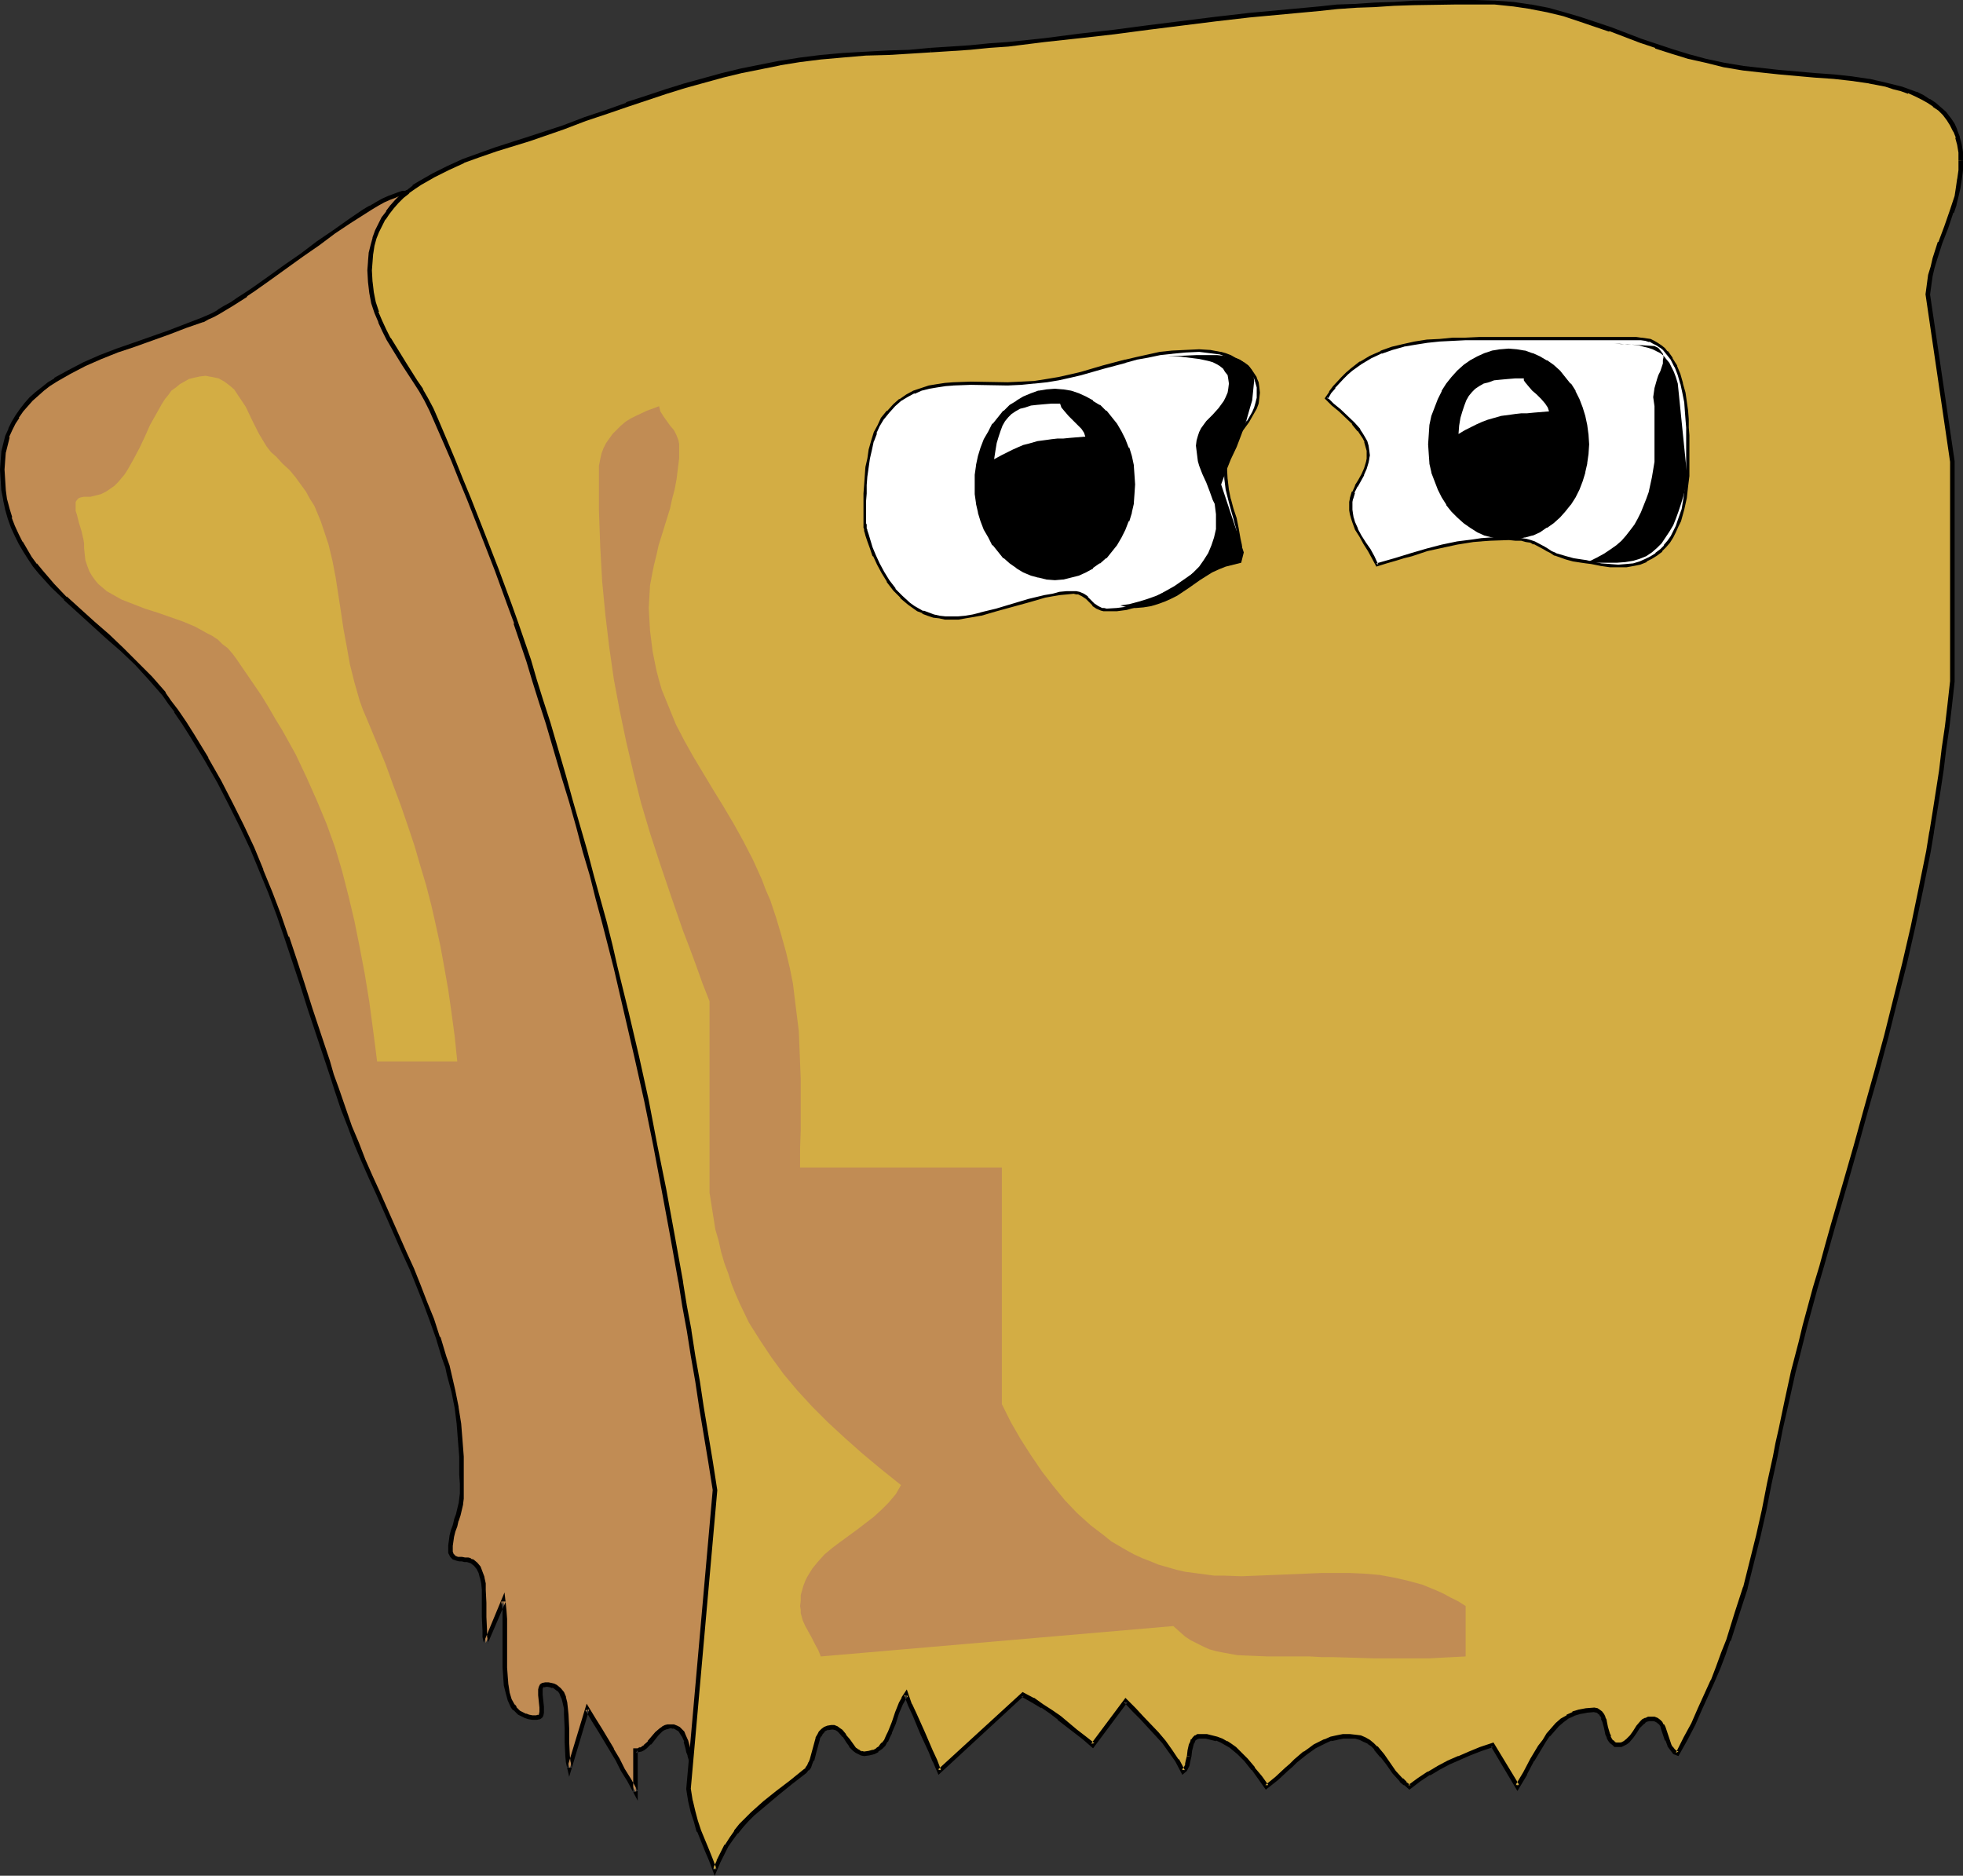
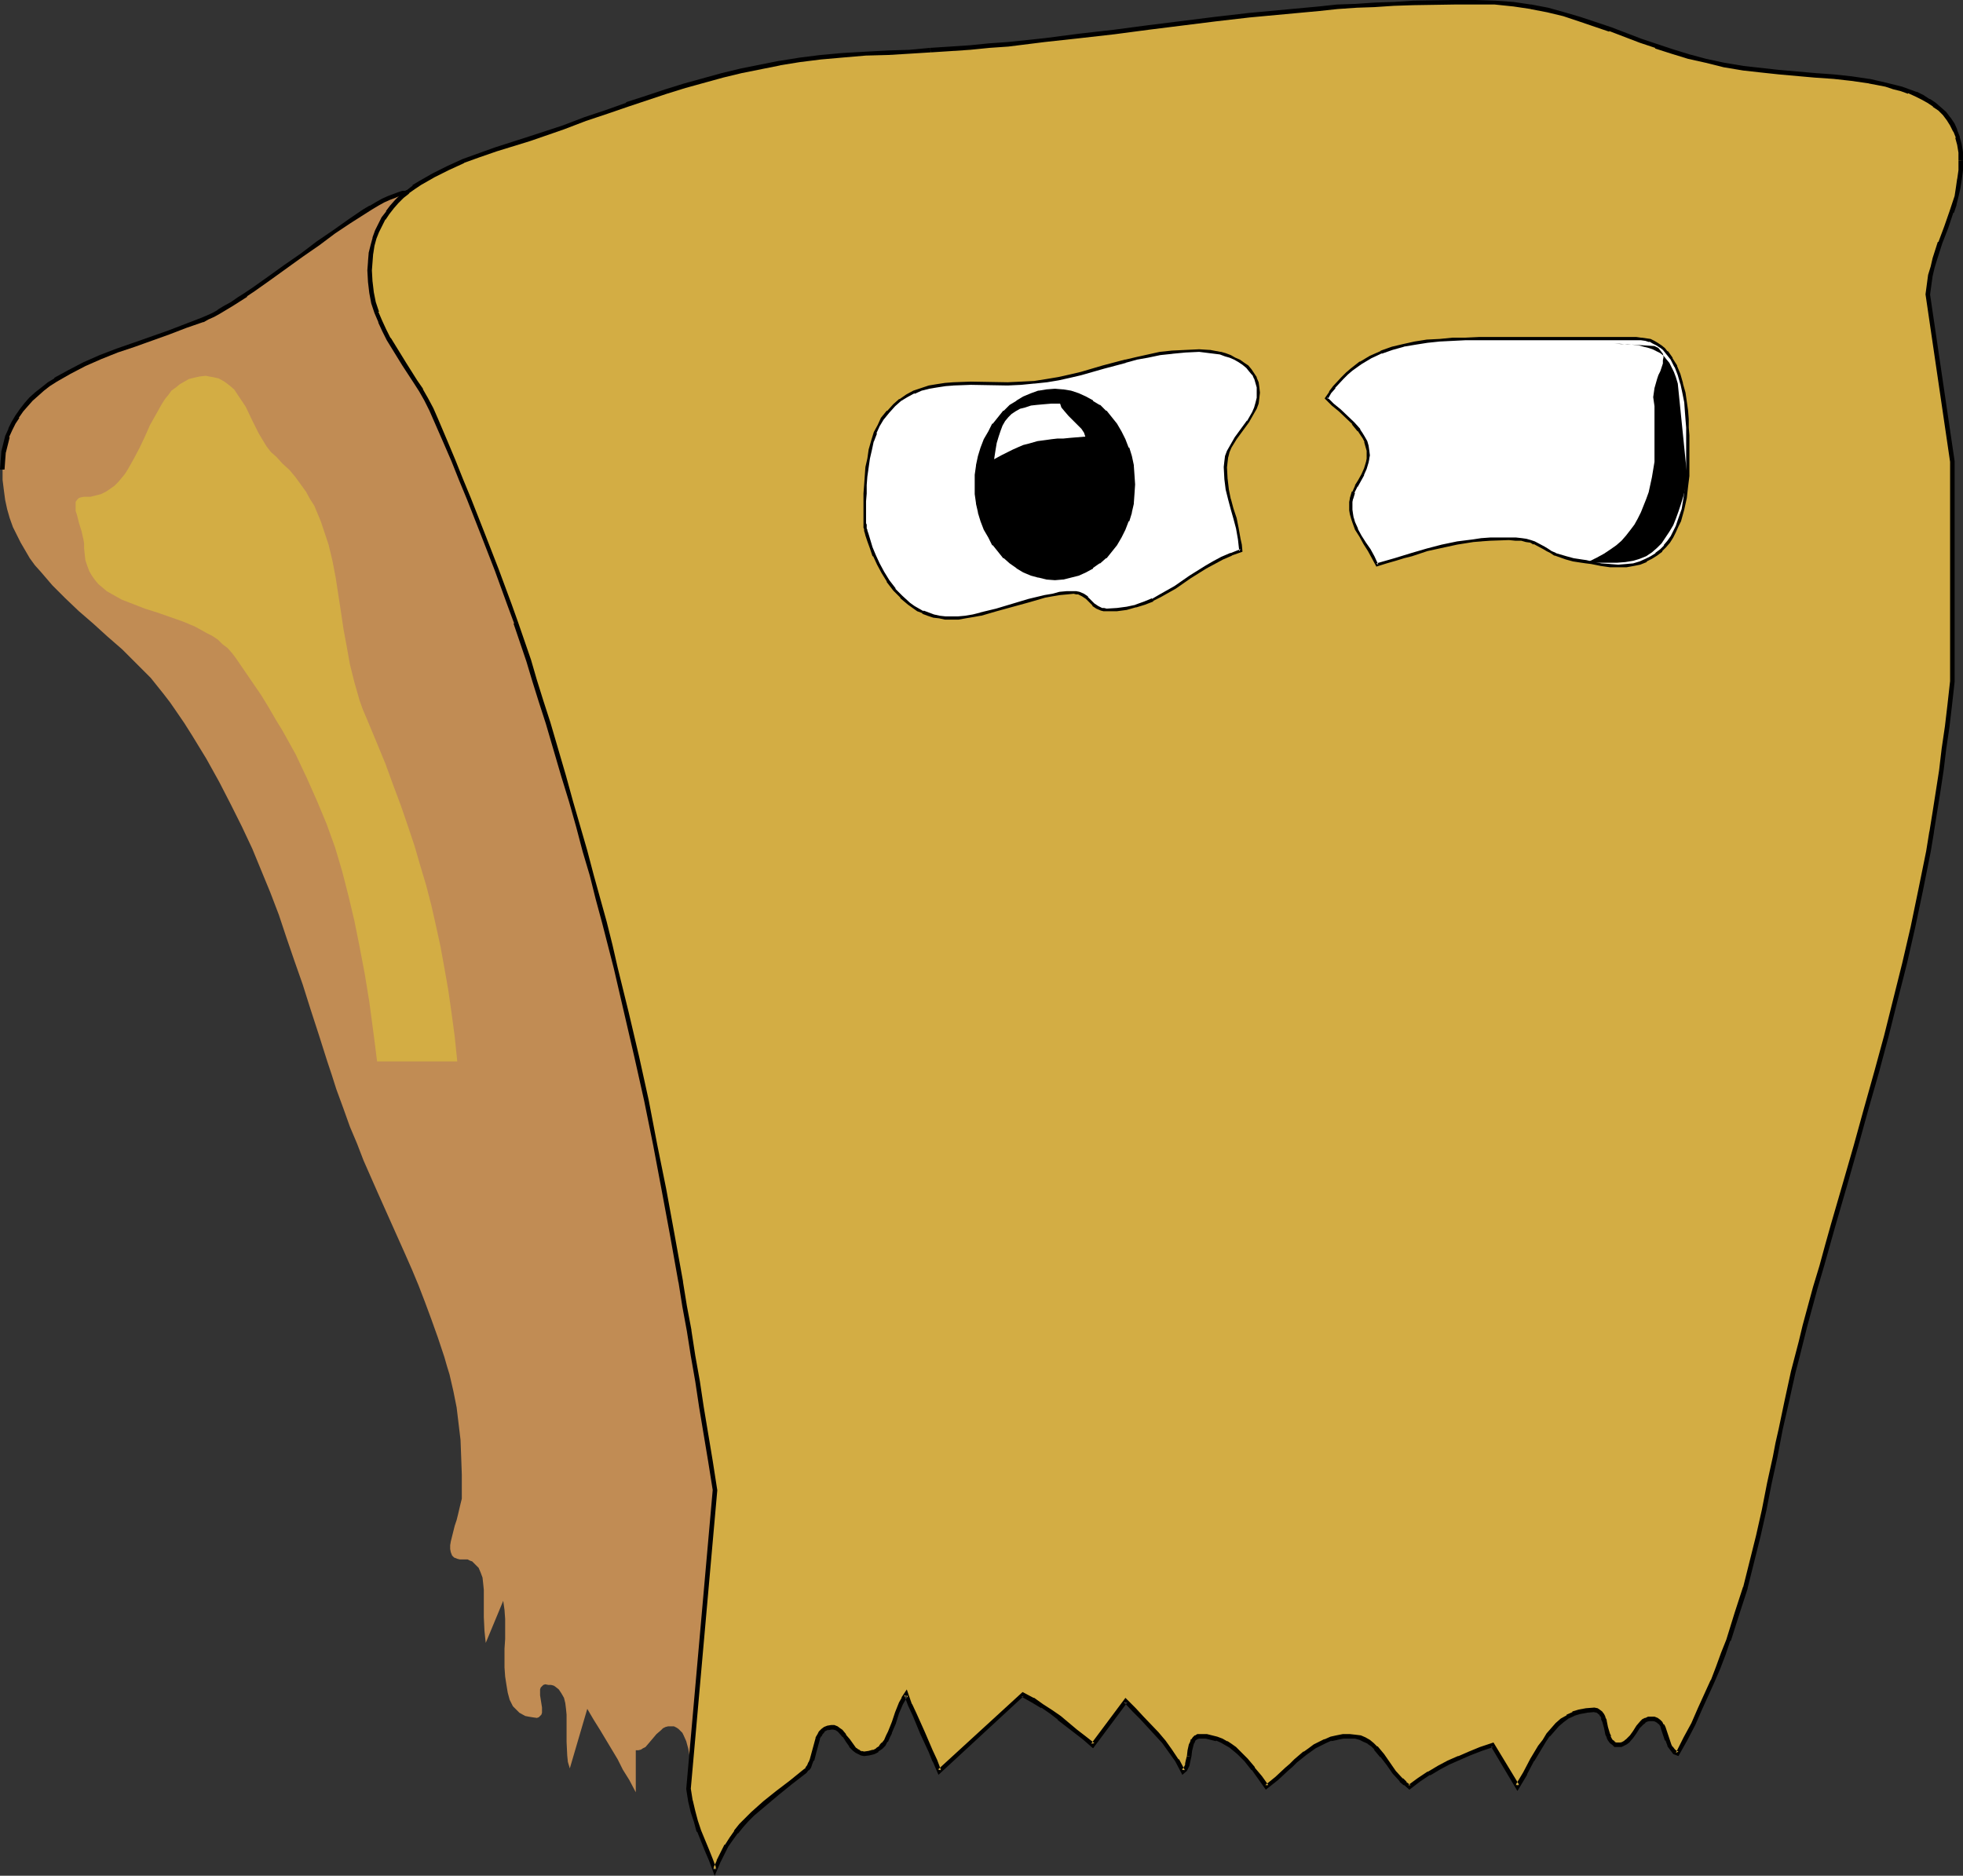
<svg xmlns="http://www.w3.org/2000/svg" xmlns:ns1="http://sodipodi.sourceforge.net/DTD/sodipodi-0.dtd" xmlns:ns2="http://www.inkscape.org/namespaces/inkscape" version="1.0" width="129.766mm" height="123.986mm" id="svg21" ns1:docname="Bag on Head.wmf">
  <rect width="100%" height="100%" fill="#333333" stroke="none" />
  <ns1:namedview id="namedview21" pagecolor="#ffffff" bordercolor="#000000" borderopacity="0.25" ns2:showpageshadow="2" ns2:pageopacity="0.0" ns2:pagecheckerboard="0" ns2:deskcolor="#d1d1d1" ns2:document-units="mm" />
  <defs id="defs1">
    <pattern id="WMFhbasepattern" patternUnits="userSpaceOnUse" width="6" height="6" x="0" y="0" />
  </defs>
  <path style="fill:#c18c54;fill-opacity:1;fill-rule:evenodd;stroke:none" d="m 0.646,117.314 v 2.585 l 0.323,2.585 0.323,2.424 0.485,2.262 0.646,2.262 0.808,2.262 0.97,1.939 0.97,1.939 1.131,1.939 1.131,1.939 1.293,1.777 1.454,1.616 2.909,3.393 3.232,3.232 3.394,3.232 3.555,3.07 3.555,3.232 3.717,3.232 3.555,3.555 3.555,3.555 3.232,4.04 1.616,2.101 1.454,2.101 2.101,3.07 1.939,3.07 1.778,2.909 1.778,2.909 3.232,5.817 2.909,5.656 2.747,5.494 2.586,5.494 2.262,5.494 2.262,5.494 2.101,5.494 1.939,5.817 1.939,5.656 2.101,5.979 1.939,6.14 2.101,6.464 2.101,6.625 1.131,3.393 1.131,3.555 1.778,4.848 1.616,4.525 1.778,4.201 1.616,4.201 1.778,4.04 1.778,4.04 6.787,15.189 1.778,4.04 1.616,3.878 1.616,4.201 1.616,4.363 1.616,4.525 1.616,4.848 0.646,2.262 0.646,2.101 0.97,4.201 0.808,4.04 0.485,4.04 0.485,4.04 0.162,4.201 0.162,4.525 v 2.262 2.424 1.293 l -0.323,1.293 -0.646,2.747 -0.323,1.293 -0.485,1.454 -0.323,1.293 -0.323,1.293 -0.323,1.293 -0.162,0.97 v 0.97 l 0.162,0.808 0.323,0.808 0.485,0.485 0.808,0.323 0.646,0.162 h 0.485 0.808 0.646 l 0.646,0.323 0.485,0.162 0.808,0.808 0.808,0.808 0.485,1.131 0.485,1.293 0.162,1.454 0.162,1.616 v 3.232 3.555 l 0.162,3.393 0.162,1.616 0.162,1.454 v 0 l 4.363,-10.503 0.323,2.262 0.162,2.262 v 5.009 l -0.162,2.424 v 4.686 l 0.162,2.262 0.323,2.101 0.323,1.939 0.485,1.777 0.808,1.616 0.485,0.485 1.131,1.131 1.454,0.808 0.808,0.162 0.97,0.162 1.131,0.162 0.485,-0.162 0.323,-0.323 0.323,-0.323 0.162,-0.485 v -1.293 l -0.485,-3.07 v -1.454 l 0.162,-0.485 0.323,-0.323 0.323,-0.323 0.485,-0.162 0.808,0.162 h 0.646 l 0.646,0.162 0.485,0.323 0.808,0.646 0.646,0.97 0.646,1.131 0.323,1.293 0.162,1.293 0.162,1.616 v 3.393 3.393 l 0.162,3.393 0.162,1.616 0.485,1.616 4.363,-14.866 1.616,2.747 1.616,2.585 2.909,4.848 1.454,2.424 1.293,2.585 1.616,2.585 1.616,3.07 v -10.503 h 0.646 l 0.646,-0.162 0.485,-0.323 0.646,-0.323 0.97,-1.131 1.778,-2.101 1.131,-0.97 0.485,-0.485 0.646,-0.323 0.646,-0.162 h 0.646 0.808 l 0.646,0.323 0.485,0.323 0.485,0.485 0.485,0.485 0.323,0.646 0.646,1.454 0.485,1.777 0.162,0.808 0.162,0.97 0.646,1.616 0.646,1.616 0.97,-1.939 0.808,-1.777 1.616,-4.04 0.646,-2.262 0.646,-2.101 0.646,-2.262 0.646,-2.424 0.97,-5.009 0.808,-5.332 0.646,-5.494 0.485,-5.656 0.323,-6.14 0.162,-6.302 v -6.464 l -0.162,-6.625 -0.323,-6.948 -0.485,-7.11 -0.485,-7.11 -0.646,-7.433 -0.97,-7.595 -0.808,-7.595 -1.131,-7.918 -1.131,-7.756 -1.293,-8.079 -1.293,-8.079 -1.454,-8.241 -1.454,-8.079 -3.394,-16.644 -3.555,-16.644 -3.717,-16.644 -3.878,-16.644 -4.202,-16.321 -2.101,-8.079 -2.101,-8.079 -2.101,-7.918 -2.262,-7.756 -2.101,-7.595 -2.101,-7.595 -2.101,-7.272 -2.101,-7.272 -2.101,-7.11 -2.101,-6.787 -2.101,-6.625 -1.939,-6.464 -2.101,-6.14 -1.778,-5.979 -1.939,-5.817 -1.778,-5.494 -1.778,-5.171 -1.778,-5.009 -1.616,-4.525 -1.454,-4.363 -1.616,-4.04 -0.646,-1.777 -0.646,-1.777 -0.646,-1.777 -0.646,-1.616 -0.646,-1.454 -0.485,-1.454 -0.646,-1.293 -0.485,-1.293 -0.485,-1.131 -0.485,-1.131 -0.485,-0.97 -0.323,-0.808 -0.485,-0.646 -0.323,-0.808 -0.323,-0.485 -0.323,-0.485 -0.162,-0.323 -0.323,-0.162 -0.485,-0.323 -0.808,-0.162 h -0.97 l -0.97,0.323 -1.293,0.485 -1.293,0.485 -1.293,0.646 -1.616,0.808 -1.616,0.97 -1.616,0.97 -3.717,2.424 -3.878,2.585 -3.878,2.909 -4.202,2.909 -4.04,3.07 -4.04,2.747 -3.878,2.909 -1.939,1.293 -1.778,1.131 -1.616,1.131 -1.778,0.97 -1.616,0.97 -1.454,0.808 -1.293,0.646 -1.293,0.646 -4.202,1.454 -4.202,1.616 -8.726,3.07 -4.202,1.454 -4.04,1.616 -4.04,1.777 -3.717,1.939 -3.555,1.939 -1.616,1.131 -1.616,1.131 -1.454,1.293 -1.454,1.293 -1.293,1.293 -1.131,1.454 -0.97,1.616 -0.97,1.616 -0.808,1.616 -0.808,1.777 -0.485,1.939 -0.323,1.939 -0.323,2.101 z" id="path1" />
-   <path style="fill:#000000;fill-opacity:1;fill-rule:evenodd;stroke:none" d="m 0,117.314 0.162,2.585 v 0 l 0.162,2.585 0.485,2.424 v 0.162 l 0.485,2.262 0.646,2.262 v 0 l 0.808,2.262 v 0 l 0.97,2.101 0.97,1.939 v 0 l 1.131,1.939 1.131,1.777 v 0 l 1.293,1.939 v 0 l 1.454,1.777 3.07,3.393 v 0 l 3.232,3.07 v 0.162 l 3.394,3.07 3.555,3.232 3.555,3.232 3.717,3.232 v 0 l 3.555,3.393 3.394,3.717 v 0 l 3.394,3.878 v 0 l 1.454,2.101 1.616,2.101 h -0.162 l 2.101,3.07 1.939,3.07 1.778,2.909 1.778,2.909 v 0 l 3.232,5.656 2.909,5.656 2.747,5.494 2.586,5.494 2.262,5.494 v 0 l 2.262,5.494 2.101,5.656 1.939,5.656 v 0 l 1.939,5.817 1.939,5.817 1.939,6.14 4.363,13.089 1.131,3.393 1.131,3.555 1.616,4.848 v 0 l 1.778,4.525 1.616,4.363 1.778,4.201 v 0 l 1.778,4.04 1.778,3.878 6.787,15.351 1.778,3.878 v 0 l 1.616,4.04 1.616,4.04 1.616,4.363 1.616,4.525 v 0 l 1.454,4.848 0.808,2.262 v -0.162 l 0.485,2.262 1.131,4.201 0.808,4.04 v 0 l 0.485,3.878 0.323,4.201 0.323,4.04 v 0 4.525 l 0.162,2.262 v 2.424 l -0.162,1.293 v 0 l -0.162,1.293 v -0.162 l -0.646,2.747 v 0 l -0.485,1.293 v 0.162 l -0.323,1.293 v 0 l -0.485,1.293 v 0 l -0.323,1.293 -0.162,1.293 v 0 l -0.162,1.131 v 1.131 0.808 l 0.485,0.97 0.646,0.646 0.97,0.323 v 0 l 0.646,0.162 h 0.646 v 0 l 0.646,0.162 h 0.646 v 0 l 0.485,0.162 v 0 l 0.485,0.162 v 0 l 0.808,0.646 v 0 l 0.646,0.808 v 0 l 0.485,0.97 v 0 l 0.323,1.293 v -0.162 l 0.323,1.454 0.162,1.616 v 0 3.232 3.555 l 0.162,3.393 v 0 1.616 l 0.323,1.454 h 1.131 v 0 l -0.162,0.162 4.525,-10.503 h -1.131 l 0.323,2.101 v 0 2.262 5.009 2.424 4.686 l 0.162,2.262 v 0.162 l 0.162,2.101 v 0 l 0.485,1.939 0.485,1.777 0.808,1.777 0.485,0.646 h 0.162 l 1.131,1.131 1.616,0.808 0.97,0.323 v 0 l 0.97,0.162 h 1.131 l 0.808,-0.162 0.485,-0.323 0.323,-0.485 0.162,-0.808 v -1.454 l -0.323,-3.07 v 0.162 -1.454 0.162 -0.485 0.162 l 0.162,-0.323 h -0.162 l 0.485,-0.162 -0.162,0.162 0.485,-0.162 h -0.162 0.646 l 0.808,0.162 h -0.162 l 0.485,0.162 v -0.162 l 0.485,0.323 v 0 l 0.808,0.646 v -0.162 l 0.646,0.97 -0.162,-0.162 0.485,1.131 v -0.162 l 0.323,1.293 v 0 l 0.323,1.454 v 1.454 0 l 0.162,3.393 v 3.393 l 0.162,3.393 v 0.162 l 0.162,1.616 v 0 l 0.808,3.555 5.01,-16.805 -0.97,0.162 1.616,2.747 1.616,2.585 2.909,4.848 v 0 l 1.454,2.424 1.293,2.585 1.616,2.585 2.586,4.848 v -12.604 l -0.485,0.646 0.646,-0.162 0.808,-0.162 v 0 l 0.646,-0.323 v 0 l 0.646,-0.485 0.97,-0.97 h 0.162 l 1.778,-2.262 v 0 l 0.97,-0.97 v 0 l 0.485,-0.323 v 0 l 0.485,-0.162 h -0.162 l 0.808,-0.162 h -0.162 l 0.646,-0.162 v 0 l 0.646,0.162 -0.162,-0.162 0.808,0.323 h -0.162 l 0.646,0.323 -0.162,-0.162 0.485,0.485 v 0 l 0.323,0.646 v -0.162 l 0.323,0.646 v -0.162 l 0.646,1.454 h -0.162 l 0.485,1.777 0.162,0.808 0.323,0.808 v 0.162 l 0.485,1.616 0.162,0.162 1.616,0.97 -0.646,-1.454 v 0 l -0.485,-1.777 v 0.162 l -0.323,-0.97 -0.162,-0.808 -0.485,-1.777 v 0 l -0.646,-1.454 -0.323,-0.808 v 0 l -0.485,-0.485 v 0 l -0.646,-0.646 -0.646,-0.323 v 0 l -0.808,-0.323 h -0.808 -0.808 l -0.646,0.162 -0.646,0.323 -0.162,0.162 -0.485,0.323 v 0 l -1.131,0.97 v 0 l -1.939,2.262 h 0.162 l -1.131,0.97 h 0.162 l -0.646,0.323 h 0.162 l -0.646,0.323 v -0.162 l -0.485,0.323 v 0 h -1.131 v 10.988 l 1.131,-0.323 -1.616,-2.909 -1.616,-2.585 -1.293,-2.585 -1.454,-2.424 v -0.162 l -2.909,-4.848 -1.616,-2.585 -2.262,-3.717 -4.848,15.997 h 1.131 l -0.323,-1.616 v 0.162 l -0.162,-1.616 v 0 l -0.162,-3.393 v -3.393 l -0.162,-3.393 v 0 l -0.162,-1.616 -0.162,-1.454 v 0 l -0.323,-1.293 v -0.162 l -0.485,-1.131 -0.808,-0.97 -0.97,-0.808 -0.646,-0.323 v 0 l -0.646,-0.162 -0.808,-0.162 h -0.808 l -0.808,0.162 -0.485,0.323 -0.323,0.646 -0.162,0.646 v 1.454 0 l 0.323,3.07 v 0 1.293 -0.162 l -0.162,0.485 0.162,-0.162 -0.162,0.323 v 0 l -0.323,0.162 0.162,-0.162 -0.485,0.162 h 0.162 -1.131 l -0.808,-0.162 v 0 l -0.808,-0.323 0.162,0.162 -1.616,-0.808 0.162,0.162 -1.131,-1.131 h 0.162 l -0.485,-0.646 v 0.162 l -0.808,-1.454 v 0 l -0.485,-1.616 -0.323,-2.101 v 0.162 l -0.162,-2.101 v 0 l -0.162,-2.262 v -4.686 -2.424 -5.009 l -0.162,-2.262 v 0 l -0.485,-4.363 -5.171,12.442 v 0.162 h 1.131 l -0.323,-1.616 v -1.454 0 l -0.162,-3.393 v -3.555 l -0.162,-3.232 v -0.162 -1.454 l -0.323,-1.454 v -0.162 l -0.485,-1.293 -0.485,-1.293 -0.808,-0.97 v 0 l -0.97,-0.808 -0.646,-0.162 v -0.162 l -0.646,-0.162 h -0.808 l -0.808,-0.162 v 0 h -0.485 v 0 h -0.485 v 0 l -0.808,-0.323 h 0.162 l -0.485,-0.485 0.162,0.323 -0.323,-0.808 v 0.162 -0.808 0 -0.97 0.162 l 0.162,-1.131 v 0 l 0.162,-1.131 0.323,-1.293 v 0 l 0.485,-1.293 v 0 l 0.323,-1.454 v 0.162 l 0.485,-1.454 v 0 l 0.646,-2.747 v -0.162 l 0.162,-1.293 v 0 -1.293 -2.424 -2.262 -4.525 0 l -0.323,-4.201 -0.323,-4.04 -0.646,-4.04 v -0.162 l -0.808,-4.04 -0.97,-4.201 -0.485,-2.101 v 0 l -0.808,-2.262 -1.454,-4.848 h -0.162 l -1.454,-4.525 -1.778,-4.363 -1.616,-4.201 -1.616,-4.04 v 0 l -1.778,-3.878 -6.787,-15.351 -1.778,-3.878 -1.778,-4.04 v 0 l -1.616,-4.201 -1.778,-4.201 -1.616,-4.686 v 0 l -1.616,-4.686 -1.293,-3.555 -0.97,-3.393 -4.363,-13.089 -1.939,-6.14 -1.939,-5.979 -1.939,-5.817 h -0.162 l -1.939,-5.656 -2.101,-5.494 -2.262,-5.494 v -0.162 l -2.262,-5.494 -2.586,-5.494 -2.747,-5.494 -2.909,-5.656 -3.232,-5.656 v -0.162 l -1.778,-2.909 -1.778,-2.909 -1.939,-3.07 -2.101,-3.07 v 0 l -1.616,-2.101 -1.454,-2.101 v -0.162 l -3.394,-3.878 v 0 l -3.555,-3.555 -3.555,-3.555 v 0 l -3.555,-3.393 -3.717,-3.232 -3.394,-3.07 -3.555,-3.232 v 0.162 l -3.07,-3.232 v 0 l -2.909,-3.393 -1.454,-1.777 v 0.162 L 7.918,139.129 v 0 L 6.787,137.19 5.656,135.251 v 0.162 l -0.97,-1.939 -0.97,-2.101 v 0 L 2.909,129.272 H 3.07 L 2.424,127.171 1.778,124.747 v 0.162 l -0.323,-2.424 -0.162,-2.585 v 0 l -0.162,-2.585 z" id="path2" />
  <path style="fill:#000000;fill-opacity:1;fill-rule:evenodd;stroke:none" d="m 172.427,440.493 1.131,2.585 1.454,-2.909 0.808,-1.939 v 0 l 1.616,-4.04 v 0 l 0.808,-2.101 0.646,-2.262 v -0.162 l 0.646,-2.262 0.485,-2.424 1.131,-4.848 v -0.162 l 0.808,-5.171 0.485,-5.656 0.485,-5.656 v 0 l 0.323,-6.14 0.162,-6.302 v -6.464 l -0.162,-6.625 -0.323,-6.948 v 0 l -0.323,-7.11 -0.646,-7.272 -0.646,-7.272 -0.808,-7.595 -0.97,-7.756 -0.97,-7.756 -1.293,-7.918 -1.131,-7.918 -1.454,-8.079 v -0.162 l -1.293,-8.079 -1.616,-8.241 -3.232,-16.644 -3.555,-16.644 -3.878,-16.644 -3.878,-16.644 -4.202,-16.321 -2.101,-8.079 -2.101,-8.079 -2.101,-7.918 -2.101,-7.756 -2.101,-7.595 -2.262,-7.433 v -0.162 l -2.101,-7.433 -2.101,-7.11 -2.101,-7.11 -4.04,-13.412 -4.04,-12.604 -1.939,-5.979 -1.939,-5.817 -1.778,-5.494 -1.778,-5.171 v 0 l -1.778,-5.009 v 0 l -1.616,-4.525 v 0 l -1.454,-4.363 -1.616,-4.04 -0.646,-1.777 -0.646,-1.777 -0.646,-1.777 -0.646,-1.616 -0.646,-1.454 -0.485,-1.454 -0.646,-1.454 v 0 l -0.485,-1.293 v 0.162 l -0.485,-1.293 v 0 l -0.485,-0.97 -0.485,-0.97 -0.323,-0.808 v -0.162 l -0.485,-0.646 v 0 l -0.323,-0.646 v -0.162 l -0.323,-0.485 v 0 l -0.323,-0.323 v -0.162 l -0.162,-0.323 h -0.162 l -0.323,-0.323 -0.646,-0.485 h -0.97 -0.97 -0.162 l -0.97,0.323 v 0 l -1.293,0.485 v 0 l -1.293,0.485 -1.454,0.646 -1.454,0.808 -1.616,0.97 h -0.162 l -1.616,0.97 -3.555,2.424 v 0 l -3.878,2.747 -4.04,2.747 -4.04,3.07 -4.202,2.909 -4.04,2.909 -3.878,2.747 -1.939,1.293 v 0 l -1.778,1.131 v 0 l -1.616,1.131 v 0 l -1.778,0.97 -1.616,0.97 h 0.162 l -1.454,0.808 -1.454,0.646 -1.131,0.485 v 0 l -4.202,1.616 -4.202,1.616 -8.726,3.07 -4.202,1.454 -4.202,1.616 v 0 l -4.04,1.777 -3.717,1.939 v 0 l -3.555,1.939 v 0.162 l -1.616,0.97 -1.616,1.293 v 0 l -1.454,1.131 -1.454,1.293 -0.162,0.162 -1.131,1.293 -1.131,1.454 v 0 l -1.131,1.616 v 0 l -0.97,1.616 v 0 l -0.808,1.616 v 0.162 l -0.808,1.777 v 0 l -0.485,1.939 -0.485,1.939 v 0.162 l -0.162,2.101 v 0 L 0,117.314 h 1.131 l 0.162,-2.262 v 0 l 0.162,-2.101 v 0.162 l 0.485,-1.939 0.485,-1.939 H 2.262 l 0.808,-1.777 v 0 l 0.808,-1.616 v 0 L 4.848,104.387 H 4.686 l 1.131,-1.616 v 0 l 1.131,-1.293 1.293,-1.454 -0.162,0.162 1.454,-1.293 1.454,-1.293 v 0 l 1.454,-1.131 1.778,-1.131 v 0 l 3.394,-1.939 v 0 l 3.717,-1.939 4.04,-1.777 v 0 l 4.04,-1.616 4.363,-1.454 8.565,-3.07 4.202,-1.616 4.202,-1.454 h 0.162 l 1.131,-0.646 1.454,-0.646 1.454,-0.808 v 0 l 1.616,-0.97 1.616,-0.97 v 0 l 1.778,-1.131 v 0 L 61.731,74.17 v -0.162 l 1.939,-1.293 3.878,-2.747 4.04,-2.909 4.04,-2.909 4.202,-2.909 3.878,-2.909 3.878,-2.585 v 0 l 3.555,-2.262 1.778,-1.131 v 0 l 1.616,-0.97 1.454,-0.808 1.454,-0.646 1.293,-0.485 v 0 l 1.131,-0.485 v 0 l 0.97,-0.162 v 0 h 0.808 v 0 h 0.646 -0.162 l 0.646,0.323 -0.162,-0.162 0.323,0.323 h -0.162 l 0.323,0.162 h -0.162 l 0.323,0.323 v 0.162 l 0.485,0.485 h -0.162 l 0.323,0.646 v 0 l 0.485,0.808 v 0 l 0.323,0.808 0.485,0.97 0.485,0.97 v 0 l 0.485,1.131 v 0 l 0.485,1.293 v 0 l 0.646,1.293 0.485,1.454 0.646,1.454 0.646,1.616 0.646,1.777 0.646,1.777 0.646,1.777 1.454,4.04 1.616,4.363 v 0 l 1.616,4.686 v 0 l 1.778,4.848 h -0.162 l 1.778,5.171 1.778,5.494 1.939,5.817 1.939,5.979 4.04,12.604 4.04,13.574 2.101,6.948 2.101,7.272 2.262,7.272 v 0 l 2.101,7.595 2.101,7.595 2.101,7.756 2.262,7.918 2.101,7.918 2.101,8.079 4.04,16.482 4.04,16.482 3.717,16.644 3.555,16.805 3.232,16.482 1.616,8.241 1.293,8.241 v -0.162 l 1.454,8.079 1.131,8.079 1.293,7.918 0.97,7.756 0.97,7.756 0.808,7.433 0.646,7.433 0.646,7.272 0.485,7.11 v -0.162 l 0.162,6.948 0.162,6.625 0.162,6.464 -0.323,6.302 -0.162,6.14 v -0.162 l -0.646,5.817 -0.485,5.494 -0.808,5.171 v 0 l -1.131,5.009 -0.485,2.424 -0.646,2.262 v -0.162 l -0.646,2.262 -0.646,2.262 v 0 l -1.616,4.04 v -0.162 l -0.808,1.939 -0.97,1.777 h 0.97 z" id="path3" />
  <path style="fill:#d3ad44;fill-opacity:1;fill-rule:evenodd;stroke:none" d="m 489.971,40.074 -0.162,2.424 -0.162,2.262 -0.323,2.101 -0.485,2.101 -0.485,2.101 -0.808,1.939 -1.293,3.878 -1.454,3.717 -1.293,4.04 -0.646,2.101 -0.485,2.101 -0.485,2.262 -0.162,2.424 5.979,41.69 v 54.94 l -0.646,5.817 -0.646,5.656 -0.646,5.494 -0.808,5.332 -0.808,5.171 -0.808,5.171 -0.808,5.009 -0.808,4.848 -1.778,9.695 -2.101,9.372 -2.101,9.049 -2.101,9.049 -2.262,8.887 -2.586,9.049 -2.424,9.211 -2.747,9.211 -2.747,9.695 -1.454,5.009 -1.454,5.009 -1.454,5.171 -1.454,5.332 -1.454,5.332 -1.616,5.494 -1.131,4.04 -0.97,3.878 -0.97,3.878 -0.808,3.717 -1.616,7.433 -1.616,6.948 -0.646,3.393 -0.808,3.393 -1.293,6.787 -1.454,6.464 -1.454,6.464 -1.454,6.625 -1.778,6.464 -1.939,6.464 -2.262,6.625 -1.131,3.232 -1.293,3.555 -1.454,3.393 -1.616,3.555 -1.616,3.555 -1.616,3.555 -1.939,3.717 -1.939,3.717 -0.808,-0.323 -0.485,-0.485 -0.485,-0.485 -0.323,-0.808 -0.485,-1.293 -0.485,-1.616 -0.646,-1.293 -0.162,-0.808 -0.485,-0.485 -0.323,-0.485 -0.646,-0.323 -0.646,-0.323 h -0.646 -0.646 l -0.646,0.323 -0.646,0.323 -0.485,0.485 -0.808,0.97 -0.97,1.293 -0.808,1.131 -0.808,0.97 -0.646,0.485 -0.485,0.323 -0.646,0.323 h -0.646 l -0.808,-0.162 -0.485,-0.162 -0.485,-0.485 -0.323,-0.485 -0.323,-0.808 -0.162,-0.646 -0.485,-1.616 -0.485,-1.616 -0.162,-0.808 -0.323,-0.646 -0.323,-0.646 -0.485,-0.323 -0.646,-0.323 -0.646,-0.162 -1.778,0.162 -1.778,0.323 -1.616,0.646 -1.454,0.646 -1.293,0.97 -1.293,1.131 -1.131,1.131 -0.97,1.293 -1.131,1.454 -0.97,1.616 -1.939,3.232 -1.778,3.393 -1.939,3.232 -6.141,-10.342 -2.909,0.97 -2.909,1.131 -2.586,1.131 -2.586,1.131 -2.586,1.293 -2.424,1.454 -2.424,1.616 -2.424,1.616 -0.97,-0.808 -1.131,-0.808 -1.616,-1.939 -1.616,-2.101 -1.454,-2.101 -1.616,-1.777 -0.808,-0.808 -0.97,-0.808 -0.97,-0.485 -1.131,-0.646 -1.293,-0.162 -1.293,-0.162 -1.616,0.162 -1.616,0.162 -1.454,0.323 -1.454,0.646 -1.293,0.646 -1.293,0.646 -1.293,0.808 -1.131,0.97 -2.424,1.939 -1.131,0.97 -1.131,1.131 -2.424,2.101 -2.586,2.101 -1.616,-2.262 -1.616,-2.101 -1.778,-2.262 -1.939,-1.939 -0.97,-0.808 -1.131,-0.808 -0.97,-0.646 -1.293,-0.646 -1.131,-0.485 -1.293,-0.323 -1.293,-0.162 -1.454,-0.162 -0.646,0.162 -0.485,0.162 -0.485,0.323 -0.323,0.485 -0.162,0.485 -0.323,0.646 -0.162,1.293 -0.162,1.454 -0.323,1.454 -0.162,0.646 -0.323,0.646 -0.323,0.646 -0.485,0.323 -1.454,-2.585 -1.616,-2.424 -1.778,-2.262 -1.616,-2.101 -3.717,-3.878 -2.101,-2.101 -1.939,-2.101 -8.242,10.988 -2.262,-1.939 -2.101,-1.616 -4.04,-3.232 -2.101,-1.454 -2.262,-1.454 -2.262,-1.454 -2.586,-1.454 -20.846,19.068 -0.97,-2.585 -1.131,-2.424 -2.101,-4.525 -1.939,-4.525 -1.131,-2.424 -0.97,-2.585 -0.646,0.97 -0.646,1.131 -0.97,2.424 -0.808,2.585 -0.97,2.262 -0.485,1.131 -0.485,0.97 -0.646,0.97 -0.646,0.808 -0.97,0.646 -0.808,0.485 -1.131,0.323 h -1.293 -0.646 l -0.646,-0.323 -0.485,-0.323 -0.485,-0.323 -0.97,-1.131 -0.808,-1.131 -0.808,-1.293 -0.97,-0.97 -0.485,-0.485 -0.646,-0.323 -0.485,-0.162 -0.808,-0.162 -0.808,0.162 -0.646,0.323 -0.646,0.323 -0.485,0.646 -0.323,0.646 -0.485,0.808 -0.485,1.616 -0.485,1.777 -0.485,1.939 -0.323,0.808 -0.323,0.808 -0.485,0.646 -0.485,0.485 -3.555,2.909 -3.394,2.585 -3.232,2.585 -2.909,2.747 -1.454,1.293 -1.454,1.616 -1.293,1.616 -1.131,1.616 -1.293,1.777 -0.97,1.777 -0.97,2.101 -0.97,2.101 -0.97,-2.585 -0.97,-2.424 -1.939,-4.686 -0.808,-2.424 -0.808,-2.424 -0.485,-2.747 -0.485,-2.909 6.464,-74.654 -1.131,-7.11 -0.97,-6.948 -1.131,-6.625 -1.131,-6.625 -0.97,-6.302 -1.131,-6.302 -0.97,-6.14 -0.97,-5.979 -2.101,-11.634 -2.101,-11.473 -2.262,-11.15 -2.262,-10.988 -2.424,-10.988 -2.424,-10.988 -2.747,-11.311 -1.454,-5.656 -1.454,-5.656 -1.454,-5.817 -1.616,-5.979 -1.616,-5.979 -1.778,-6.14 -1.778,-6.302 -1.778,-6.302 -1.939,-6.625 -2.101,-6.625 -1.616,-5.494 -1.616,-5.171 -1.616,-4.848 -1.616,-4.848 -1.454,-4.686 -1.616,-4.525 -3.232,-8.726 -3.394,-8.726 -1.778,-4.525 -1.778,-4.525 -1.939,-4.686 -1.939,-4.848 -2.101,-5.009 -2.262,-5.171 -1.131,-2.585 -1.293,-2.424 -1.293,-2.424 -1.454,-2.101 -2.747,-4.363 -2.586,-4.201 -1.293,-2.101 -1.131,-2.101 -0.97,-2.262 -0.97,-2.262 -0.646,-2.424 -0.646,-2.424 -0.162,-2.747 -0.162,-2.909 V 65.444 l 0.323,-2.101 0.323,-1.939 0.485,-1.939 0.646,-1.616 0.808,-1.777 0.808,-1.454 0.97,-1.454 1.131,-1.454 1.293,-1.454 1.293,-1.131 1.293,-1.293 1.616,-1.131 1.616,-0.97 3.394,-1.939 3.555,-1.777 3.717,-1.777 4.04,-1.454 4.202,-1.454 8.403,-2.747 8.403,-2.747 5.494,-2.101 5.333,-1.777 5.171,-1.777 4.848,-1.777 4.848,-1.616 4.686,-1.293 4.686,-1.454 4.686,-1.131 4.686,-1.293 4.848,-0.97 4.848,-0.97 5.01,-0.646 5.171,-0.646 5.333,-0.485 5.656,-0.485 5.979,-0.323 5.333,-0.162 5.01,-0.323 5.171,-0.323 4.848,-0.485 4.686,-0.323 4.686,-0.485 9.211,-0.97 8.726,-0.97 8.726,-1.131 8.403,-0.97 16.806,-2.101 8.565,-1.131 8.565,-0.808 8.888,-0.808 4.525,-0.323 4.525,-0.323 4.686,-0.323 4.848,-0.162 4.848,-0.162 5.01,-0.162 5.171,-0.162 h 5.333 l 4.848,0.162 4.686,0.485 4.363,0.646 4.202,0.808 4.04,0.97 3.878,1.131 7.595,2.585 7.595,2.909 3.878,1.293 4.04,1.454 4.202,1.131 4.202,1.131 4.686,1.131 4.686,0.646 4.363,0.646 4.525,0.485 9.211,0.646 4.525,0.485 4.525,0.485 4.363,0.646 4.202,0.808 1.939,0.485 1.939,0.646 1.778,0.485 1.778,0.808 1.616,0.646 1.616,0.97 1.454,0.97 1.293,0.97 1.131,1.293 1.131,1.293 0.808,1.293 0.808,1.616 0.646,1.616 0.485,1.777 0.162,1.939 z" id="path4" />
  <path style="fill:#000000;fill-opacity:1;fill-rule:evenodd;stroke:none" d="m 489.324,40.074 v 2.424 0 l -0.323,2.262 v -0.162 l -0.323,2.262 -0.323,2.101 -0.646,1.939 v 0 l -0.646,1.939 v 0 l -1.293,3.717 -1.454,3.878 h -0.162 l -1.293,4.04 -0.485,2.101 v 0 l -0.646,2.101 -0.323,2.424 v 0 l -0.323,2.424 6.141,41.852 v -0.162 54.94 0 l -0.646,5.817 -0.646,5.494 -0.808,5.494 -0.646,5.494 -0.808,5.171 -0.808,5.171 -0.808,5.009 v -0.162 l -0.808,5.009 -1.939,9.534 -1.939,9.372 -2.101,9.049 -2.262,9.049 -2.262,9.049 -2.424,8.887 -2.586,9.211 -2.586,9.372 -2.747,9.534 -1.454,5.009 v 0 l -1.454,5.009 v 0 l -1.454,5.171 -1.454,5.332 -1.616,5.332 -2.586,9.534 -0.97,4.04 -0.97,3.717 -0.97,3.717 -1.616,7.433 -1.454,6.948 -0.808,3.555 -0.646,3.393 -1.454,6.625 -1.293,6.625 -1.454,6.464 -1.616,6.464 -1.616,6.464 v -0.162 l -2.101,6.464 -2.101,6.787 v 0 l -1.293,3.232 -1.293,3.555 -1.293,3.393 v -0.162 l -1.616,3.555 -1.616,3.555 -1.616,3.717 -1.939,3.555 -1.939,3.878 0.646,-0.323 -0.646,-0.323 0.162,0.162 -0.485,-0.485 v 0 l -0.485,-0.646 v 0.162 l -0.323,-0.646 v 0 l -0.485,-1.454 v 0 l -0.485,-1.454 v 0 l -0.485,-1.454 v 0 l -0.323,-0.646 h -0.162 l -0.323,-0.646 -0.485,-0.485 -0.646,-0.485 -0.808,-0.323 h -0.808 -0.808 l -0.646,0.323 h -0.162 l -0.646,0.323 -0.485,0.485 v 0 l -0.97,1.131 v 0 l -0.808,1.293 -0.808,1.131 v 0 l -0.97,0.97 v 0 l -0.485,0.323 h 0.162 l -0.646,0.323 h 0.162 l -0.646,0.162 v 0 h -0.646 0.162 -0.646 0.162 l -0.485,-0.162 h 0.162 l -0.485,-0.485 v 0.162 l -0.323,-0.485 v 0 l -0.323,-0.646 h 0.162 l -0.323,-0.646 v 0 l -0.485,-1.616 -0.323,-1.616 v -0.162 l -0.323,-0.646 v -0.162 l -0.323,-0.646 v 0 l -0.485,-0.646 -0.646,-0.485 -0.485,-0.323 -0.808,-0.162 -2.101,0.162 v 0 l -1.778,0.323 v 0 l -1.616,0.485 v 0.162 l -1.454,0.646 v 0.162 l -1.454,0.808 v 0 l -1.293,1.131 v 0 l -1.131,1.293 -1.131,1.293 v 0 l -0.97,1.616 -1.131,1.454 v 0 l -1.939,3.232 v 0 l -1.778,3.393 v 0 l -1.939,3.232 h 0.97 l -6.464,-10.665 -3.394,1.131 -2.747,1.131 -2.586,1.131 h -0.162 l -2.586,1.131 -2.424,1.293 -2.424,1.454 h -0.162 l -2.424,1.616 -2.424,1.777 h 0.646 l -1.131,-0.808 h 0.162 l -0.97,-0.97 v 0.162 l -1.778,-1.939 v 0 l -1.454,-2.101 -1.454,-2.101 v 0 l -1.616,-1.939 h -0.162 l -0.808,-0.808 v 0 l -0.97,-0.808 -1.131,-0.646 -1.131,-0.485 -1.293,-0.162 v 0 l -1.454,-0.162 v 0 h -1.616 -0.162 l -1.616,0.323 v 0 l -1.454,0.323 v 0 l -1.454,0.646 h -0.162 l -1.293,0.646 -1.293,0.646 v 0 l -1.293,0.97 -1.131,0.808 h -0.162 l -2.262,1.939 -1.131,1.131 -1.131,0.97 -2.424,2.262 -2.586,2.101 h 0.808 l -1.616,-2.262 -1.778,-2.101 v -0.162 l -1.778,-2.101 v 0 l -1.939,-1.939 v 0 l -0.97,-0.97 v 0 l -1.131,-0.808 v 0 l -0.97,-0.646 h -0.162 l -1.131,-0.646 v 0 l -1.293,-0.485 v 0 l -1.293,-0.323 -1.293,-0.323 h -0.162 -1.454 v 0 h -0.808 l -0.485,0.323 h -0.162 l -0.485,0.485 -0.323,0.485 h -0.162 l -0.162,0.646 -0.323,0.646 v 0 l -0.323,1.454 v 0 l -0.162,1.454 v 0 l 1.131,0.162 v 0 l 0.162,-1.454 v 0 l 0.323,-1.293 v 0 l 0.162,-0.646 v 0.162 l 0.323,-0.646 -0.162,0.162 0.323,-0.485 -0.162,0.162 0.485,-0.323 v 0 l 0.485,-0.162 h -0.162 0.646 -0.162 1.454 -0.162 l 1.293,0.323 1.293,0.323 v -0.162 l 1.131,0.485 v 0 l 1.131,0.646 v 0 l 1.131,0.646 v 0 l 0.97,0.808 v 0 l 0.97,0.808 v 0 l 1.778,1.777 v 0 l 1.778,2.262 v -0.162 l 1.616,2.262 1.939,2.747 3.07,-2.424 2.424,-2.262 1.131,-0.97 1.131,-1.131 2.424,-1.939 v 0 l 1.131,-0.808 1.131,-0.808 v 0 l 1.293,-0.646 1.293,-0.646 v 0 l 1.454,-0.646 -0.162,0.162 1.616,-0.323 h -0.162 l 1.616,-0.323 v 0 h 1.616 v 0 h 1.293 v 0 l 1.131,0.323 v 0 l 0.97,0.485 1.131,0.485 h -0.162 l 0.97,0.646 v 0 l 0.808,0.808 h -0.162 l 1.616,1.939 v -0.162 l 1.616,2.101 1.454,2.101 v 0 l 1.778,1.939 v 0.162 l 0.97,0.808 h 0.162 l 1.293,1.131 2.747,-2.101 2.424,-1.616 v 0.162 l 2.424,-1.454 2.424,-1.293 2.586,-1.131 v 0 l 2.586,-1.131 2.909,-1.131 2.909,-0.97 -0.646,-0.162 6.626,11.15 2.424,-4.04 v -0.162 l 1.778,-3.393 v 0.162 l 1.939,-3.232 v 0 l 0.97,-1.616 0.97,-1.454 v 0.162 l 1.131,-1.293 1.131,-1.293 v 0 l 1.131,-0.97 v 0 l 1.293,-0.97 v 0 l 1.454,-0.646 h -0.162 l 1.616,-0.485 v 0 l 1.778,-0.323 h -0.162 l 1.939,-0.162 h -0.162 l 0.646,0.162 -0.162,-0.162 0.485,0.323 -0.162,-0.162 0.485,0.485 v -0.162 l 0.323,0.646 v -0.162 l 0.323,0.646 h -0.162 l 0.323,0.808 v -0.162 l 0.485,1.777 0.323,1.616 v 0 l 0.323,0.646 v 0.162 l 0.323,0.646 v 0 l 0.485,0.646 0.646,0.485 0.485,0.485 h 0.97 0.808 l 0.646,-0.323 v 0 l 0.646,-0.323 v 0 l 0.646,-0.485 0.97,-1.131 v 0 l 0.808,-1.131 0.808,-1.293 v 0 l 0.97,-0.97 v 0 l 0.485,-0.323 h -0.162 l 0.485,-0.323 v 0 l 0.646,-0.162 h -0.162 0.646 -0.162 0.808 -0.162 l 0.646,0.162 h -0.162 l 0.646,0.323 h -0.162 l 0.485,0.323 v 0 l 0.323,0.485 v 0 l 0.162,0.646 v 0 l 0.485,1.454 v 0 l 0.485,1.454 h 0.162 l 0.485,1.293 v 0.162 l 0.485,0.646 0.485,0.646 v 0 l 0.485,0.646 1.293,0.485 2.262,-4.04 1.939,-3.717 1.616,-3.717 1.616,-3.555 1.616,-3.555 v 0 l 1.454,-3.393 1.293,-3.393 1.131,-3.393 h 0.162 l 2.101,-6.625 2.101,-6.464 v -0.162 l 1.616,-6.464 1.616,-6.464 1.454,-6.464 1.293,-6.625 1.454,-6.625 0.646,-3.393 0.646,-3.393 1.616,-7.11 1.616,-7.272 0.97,-3.717 0.97,-3.878 0.97,-3.878 2.586,-9.534 1.616,-5.494 1.454,-5.171 1.454,-5.171 v 0 l 1.454,-5.009 v 0 l 1.454,-5.009 2.747,-9.695 2.586,-9.372 2.586,-9.049 2.424,-9.049 2.262,-9.049 2.262,-8.887 2.101,-9.211 1.939,-9.211 1.939,-9.695 0.808,-4.848 v -0.162 l 0.808,-5.009 0.808,-5.009 0.808,-5.332 0.646,-5.332 0.808,-5.494 0.646,-5.494 0.646,-5.817 v -0.162 -54.94 0 l -6.141,-41.69 v 0.162 l 0.323,-2.424 v 0 l 0.323,-2.262 0.485,-2.101 v 0 l 0.646,-2.101 1.293,-4.04 v 0 l 1.454,-3.717 1.293,-3.878 h 0.162 l 0.646,-1.939 v -0.162 l 0.485,-1.939 0.485,-2.101 0.323,-2.101 v 0 l 0.323,-2.424 v 0 -2.424 z" id="path5" />
  <path style="fill:#000000;fill-opacity:1;fill-rule:evenodd;stroke:none" d="m 296.536,438.716 -0.323,1.293 -0.162,0.808 0.162,-0.162 -0.323,0.646 -0.323,0.485 0.162,-0.162 -0.485,0.485 0.808,0.162 -1.454,-2.747 h -0.162 l -1.616,-2.424 -1.616,-2.262 v 0 l -1.778,-2.101 -3.717,-3.878 v 0 l -1.939,-2.101 v 0 l -2.586,-2.585 -8.565,11.473 0.808,-0.162 -2.262,-1.777 -2.101,-1.616 -4.04,-3.393 v 0 l -2.101,-1.454 -2.262,-1.454 v 0 l -2.262,-1.616 h -0.162 l -2.747,-1.454 -21.17,19.391 0.808,0.162 -0.97,-2.585 v 0 l -1.131,-2.424 -1.939,-4.525 -2.101,-4.686 -1.131,-2.424 v 0.162 l -1.293,-3.717 -1.293,1.939 v 0.162 l -0.646,1.131 v 0 l -0.97,2.424 -0.808,2.424 -0.97,2.424 v 0 l -0.485,0.97 -0.485,1.131 v 0 l -0.646,0.808 v -0.162 l -0.646,0.808 h 0.162 l -0.97,0.646 h 0.162 l -0.97,0.485 0.162,-0.162 -1.131,0.323 v 0 l -1.131,0.162 v 0 l -0.646,-0.162 0.162,0.162 -0.646,-0.323 h 0.162 l -0.646,-0.323 0.162,0.162 -0.485,-0.485 v 0.162 l -0.808,-1.131 v 0 l -0.808,-1.131 -0.97,-1.131 v -0.162 l -0.808,-0.97 -0.162,-0.162 -0.485,-0.323 -0.646,-0.485 v 0 l -0.808,-0.323 h -0.808 l -0.97,0.162 -0.808,0.323 -0.646,0.485 -0.646,0.646 -0.323,0.646 v 0 l -0.485,0.808 v 0.162 l -0.485,1.777 -0.485,1.777 -0.485,1.777 v 0 l -0.323,0.808 v -0.162 l -0.323,0.808 v 0 l -0.485,0.646 h 0.162 l -0.646,0.485 v 0 l -3.394,2.747 -3.394,2.585 -3.232,2.585 -3.07,2.747 v 0 l -1.454,1.454 v 0 l -1.454,1.454 -1.293,1.616 v 0.162 l -1.131,1.616 -1.131,1.777 h -0.162 l -0.97,1.939 -0.97,1.939 v 0.162 l -0.97,2.101 h 0.97 l -0.97,-2.585 -0.97,-2.424 -1.939,-4.686 v 0 l -0.808,-2.424 -0.646,-2.424 v 0 l -0.646,-2.747 v 0.162 l -0.485,-3.07 v 0.162 l 6.626,-74.654 -1.131,-7.272 -1.131,-6.787 -1.131,-6.787 -0.97,-6.464 -1.131,-6.302 -0.97,-6.302 v -0.162 l -1.131,-5.979 v 0 l -0.97,-5.979 v -0.162 l -2.101,-11.634 -2.101,-11.473 -2.262,-11.15 -2.101,-10.988 -2.424,-10.988 -2.586,-10.988 -2.747,-11.15 -1.293,-5.656 -1.454,-5.817 -1.616,-5.817 -1.616,-5.817 -1.616,-6.14 -1.778,-6.14 -1.778,-6.14 -1.778,-6.464 v 0 l -1.939,-6.625 -1.939,-6.625 -1.778,-5.494 -1.616,-5.171 -1.454,-5.009 -3.232,-9.372 v 0 l -1.616,-4.525 -3.232,-8.726 -3.394,-8.726 -1.778,-4.525 -1.778,-4.524 -1.939,-4.686 -1.939,-4.848 -2.101,-5.009 v 0 l -2.262,-5.332 -1.131,-2.585 -1.293,-2.424 -1.293,-2.262 v -0.162 l -1.454,-2.101 -2.747,-4.363 -2.586,-4.201 -1.293,-2.101 v 0.162 l -1.131,-2.262 -0.97,-2.101 v 0 l -0.97,-2.262 h 0.162 l -0.808,-2.424 v 0 l -0.485,-2.424 v 0 l -0.323,-2.747 v 0.162 l -0.162,-2.909 0.162,-2.101 v 0 l 0.162,-2.101 v 0.162 l 0.323,-2.101 0.485,-1.777 v 0 l 0.646,-1.616 v 0 l 0.808,-1.616 0.808,-1.616 v 0.162 l 0.97,-1.454 v 0 l 1.131,-1.454 1.131,-1.293 v 0 l 1.293,-1.293 1.454,-1.131 h -0.162 l 1.616,-1.131 v 0 l 1.454,-0.97 3.394,-1.939 v 0 l 3.555,-1.777 3.878,-1.777 h -0.162 l 4.04,-1.454 4.202,-1.454 v 0 l 8.403,-2.585 8.403,-2.909 v 0 l 5.494,-2.101 5.333,-1.777 5.171,-1.777 v 0 l 4.848,-1.616 4.848,-1.616 4.686,-1.454 v 0 l 4.686,-1.293 4.686,-1.293 4.686,-1.131 4.848,-0.97 4.848,-0.97 h -0.162 l 5.01,-0.808 5.171,-0.646 5.494,-0.485 5.656,-0.485 h -0.162 l 5.979,-0.162 5.333,-0.323 v 0 l 5.171,-0.323 -0.162,-1.131 -5.171,0.485 h 0.162 l -5.333,0.162 -5.979,0.323 v 0 l -5.656,0.323 -5.333,0.485 -5.171,0.646 -5.01,0.808 h -0.162 l -4.848,0.97 -4.848,0.97 -4.686,1.131 -4.686,1.293 -4.686,1.293 v 0 l -4.686,1.454 -4.848,1.616 -5.01,1.616 v 0.162 l -5.01,1.777 -5.333,1.777 -5.494,2.101 v 0 l -8.403,2.747 -8.565,2.747 v 0 l -4.04,1.454 -4.04,1.454 v 0 l -3.878,1.777 -3.555,1.777 v 0 l -3.394,1.939 -1.616,0.97 v 0.162 l -1.454,1.131 h -0.162 l -1.454,1.131 -1.293,1.293 v 0 l -1.293,1.454 -0.97,1.293 v 0.162 l -1.131,1.454 v 0 l -0.808,1.616 -0.808,1.616 v 0 l -0.646,1.777 v 0.162 l -0.485,1.777 -0.485,1.939 v 0.162 l -0.162,1.939 v 0.162 l -0.162,2.101 0.162,2.909 v 0 l 0.323,2.747 v 0 l 0.485,2.585 v 0 l 0.808,2.424 v 0 l 0.97,2.262 v 0.162 l 0.97,2.101 1.131,2.262 v 0 l 1.293,2.101 2.586,4.201 2.747,4.201 1.454,2.262 v 0 l 1.293,2.262 1.293,2.585 1.131,2.585 2.262,5.171 v 0 l 2.101,4.848 1.939,4.848 1.939,4.686 1.778,4.525 1.778,4.525 3.394,8.726 3.232,8.887 1.616,4.363 h -0.162 l 3.232,9.534 1.454,4.848 1.616,5.171 1.778,5.494 1.939,6.625 1.939,6.625 v 0 l 1.939,6.302 1.778,6.302 1.616,6.14 1.778,5.979 1.454,5.817 1.616,5.979 1.454,5.656 1.454,5.656 2.586,11.15 2.586,11.15 2.424,10.826 2.262,11.15 2.101,11.15 2.101,11.311 2.101,11.796 v -0.162 l 0.97,6.14 v 0 l 1.131,6.14 v 0 l 0.97,6.14 1.131,6.464 0.97,6.464 1.131,6.787 1.131,6.787 1.131,7.11 v -0.162 l -6.626,74.816 0.485,3.07 v 0 l 0.646,2.747 v 0 l 0.808,2.424 0.646,2.424 h 0.162 l 1.939,4.848 0.97,2.262 1.454,3.878 1.454,-3.393 v 0 l 0.97,-1.939 0.97,-1.939 v 0 l 1.131,-1.616 1.293,-1.777 v 0.162 l 1.293,-1.616 1.293,-1.454 v 0 l 1.454,-1.454 v 0 l 3.07,-2.585 3.07,-2.585 3.394,-2.747 3.555,-2.747 v 0 l 0.485,-0.646 h 0.162 l 0.485,-0.646 0.323,-0.97 v 0 l 0.323,-0.808 h 0.162 l 0.485,-1.939 0.485,-1.777 0.485,-1.777 -0.162,0.162 0.485,-0.808 v 0.162 l 0.323,-0.646 v 0 l 0.485,-0.485 h -0.162 l 0.646,-0.485 -0.162,0.162 0.646,-0.323 -0.162,0.162 0.97,-0.162 h -0.162 0.646 -0.162 l 0.646,0.162 v 0 l 0.485,0.323 v 0 l 0.485,0.485 -0.162,-0.162 0.97,1.131 v -0.162 l 0.808,1.293 0.808,1.131 v 0.162 l 0.97,0.97 v 0 l 0.646,0.485 0.646,0.323 v 0 l 0.646,0.323 0.808,0.162 1.293,-0.162 v 0 l 1.293,-0.323 0.97,-0.485 v -0.162 l 0.97,-0.646 0.808,-0.808 v 0 l 0.485,-0.97 h 0.162 l 0.485,-1.131 0.485,-0.97 v -0.162 l 0.97,-2.262 0.808,-2.585 0.97,-2.262 v 0 l 0.646,-1.131 v 0 l 0.646,-0.97 -0.97,-0.162 0.97,2.585 v 0 l 1.131,2.424 1.939,4.686 2.101,4.525 0.97,2.424 v -0.162 l 1.454,3.393 21.331,-19.714 -0.646,0.162 2.586,1.454 v 0 l 2.424,1.454 v -0.162 l 2.101,1.454 2.101,1.616 h -0.162 l 4.202,3.232 2.101,1.616 2.586,2.262 8.565,-11.473 h -0.808 l 2.101,2.262 v 0 l 1.939,1.939 v 0 l 3.717,4.04 1.778,1.939 v 0 l 1.616,2.262 1.616,2.262 v 0 l 1.778,3.393 1.131,-0.97 0.323,-0.646 0.323,-0.646 0.162,-0.808 0.323,-1.454 z" id="path6" />
  <path style="fill:#000000;fill-opacity:1;fill-rule:evenodd;stroke:none" d="m 232.542,13.089 5.01,-0.323 4.848,-0.323 4.848,-0.485 4.686,-0.323 9.05,-1.131 8.888,-0.97 8.565,-0.97 8.565,-1.131 16.806,-2.101 8.403,-0.97 8.726,-0.808 8.726,-0.808 4.525,-0.485 4.686,-0.323 h -0.162 l 4.686,-0.162 4.848,-0.323 4.848,-0.162 10.181,-0.162 h 5.333 4.848 v 0 l 4.686,0.485 4.363,0.646 h -0.162 l 4.202,0.808 4.04,0.97 v 0 l 3.878,1.293 7.595,2.585 V 7.756 l 7.595,2.909 3.878,1.293 v 0.162 l 4.04,1.293 4.202,1.293 v 0 l 4.363,0.97 4.525,1.131 v 0 l 4.848,0.808 4.363,0.485 4.525,0.485 9.05,0.808 4.686,0.323 4.363,0.485 4.525,0.646 h -0.162 l 4.202,0.808 1.939,0.646 v 0 l 1.939,0.485 1.778,0.646 v -0.162 l 1.778,0.808 v 0 l 1.616,0.808 1.454,0.808 v 0 l 1.454,0.97 h -0.162 l 1.454,0.97 v 0 l 1.131,1.131 v 0 l 0.97,1.293 v 0 l 0.808,1.293 v 0 l 0.808,1.616 v -0.162 l 0.646,1.616 h -0.162 l 0.485,1.777 v 0 l 0.323,1.939 v -0.162 2.101 h 1.131 v -2.101 0 l -0.323,-1.939 v 0 l -0.485,-1.777 v -0.162 l -0.646,-1.616 v -0.162 l -0.646,-1.454 v 0 l -0.97,-1.454 -0.162,-0.162 -0.97,-1.293 v 0 l -1.293,-1.131 v 0 l -1.293,-1.131 v 0 l -1.454,-0.97 h -0.162 l -1.454,-0.97 -1.616,-0.808 h -0.162 l -1.778,-0.646 v 0 l -1.778,-0.646 -1.939,-0.485 v 0 l -1.939,-0.485 -4.202,-0.97 h -0.162 l -4.363,-0.646 -4.525,-0.485 -4.525,-0.323 -9.211,-0.808 -4.363,-0.485 -4.363,-0.485 -4.848,-0.808 v 0 l -4.525,-0.97 -4.202,-1.131 v 0 l -4.202,-1.293 -3.878,-1.293 v 0 l -3.878,-1.293 -7.595,-2.909 v 0 l -7.757,-2.585 -3.878,-1.131 v 0 l -4.04,-1.131 -4.202,-0.808 h -0.162 l -4.363,-0.646 -4.525,-0.323 h -0.162 L 368.609,0 h -5.333 l -10.181,0.162 -4.848,0.323 -4.848,0.162 -4.686,0.323 v 0 l -4.686,0.162 -4.525,0.485 -8.726,0.808 -8.726,0.808 -8.403,0.97 -16.806,2.101 -8.565,1.131 -8.565,0.97 -8.726,1.131 -9.211,0.97 -4.686,0.323 -4.848,0.485 -4.848,0.323 -5.01,0.323 z" id="path7" />
  <path style="fill:#ffffff;fill-opacity:1;fill-rule:evenodd;stroke:none" d="m 216.059,131.534 v -0.485 -0.323 -5.494 -1.939 l 0.162,-2.101 0.162,-2.262 0.323,-2.101 0.323,-2.262 0.485,-2.262 0.485,-2.101 0.646,-2.101 0.97,-1.777 0.808,-1.777 1.454,-1.777 1.454,-1.616 1.616,-1.293 1.616,-0.97 1.778,-0.97 1.939,-0.646 1.778,-0.485 2.101,-0.485 1.939,-0.323 2.101,-0.162 h 4.363 4.525 4.686 3.394 l 3.232,-0.323 3.07,-0.323 3.07,-0.646 2.909,-0.646 2.747,-0.646 5.494,-1.454 5.494,-1.616 2.747,-0.646 2.909,-0.646 2.909,-0.485 3.07,-0.485 3.394,-0.162 3.394,-0.162 2.586,0.162 2.747,0.485 1.131,0.323 1.293,0.485 1.131,0.485 1.131,0.646 0.97,0.646 0.97,0.808 0.808,0.808 0.808,0.97 0.485,1.131 0.323,0.97 0.323,1.293 0.162,1.293 -0.162,1.293 -0.323,1.293 -0.323,1.293 -0.485,1.131 -1.293,2.262 -3.232,4.201 -1.293,2.101 -0.485,1.131 -0.323,1.293 -0.323,1.293 -0.162,1.293 0.162,3.07 0.485,2.585 0.485,2.424 0.646,2.424 0.646,2.424 0.646,2.424 0.485,2.585 0.323,1.454 v 1.616 l -2.262,0.808 -2.262,0.97 -2.101,1.131 -2.101,1.131 -3.878,2.424 -3.717,2.585 -3.717,2.101 -1.939,0.97 -2.101,0.808 -2.101,0.808 -2.262,0.485 -2.424,0.323 -2.586,0.162 h -0.646 l -0.646,-0.162 -0.97,-0.485 -0.97,-0.646 -0.97,-0.808 -0.808,-0.97 -0.97,-0.646 -0.97,-0.485 -0.646,-0.162 h -0.646 -1.616 l -1.778,0.323 -1.939,0.323 -1.939,0.323 -3.878,1.131 -8.08,2.262 -4.04,1.131 -1.939,0.323 -1.778,0.323 -1.778,0.162 -1.778,0.162 -1.454,-0.162 -1.616,-0.162 -1.293,-0.323 -1.454,-0.323 -1.293,-0.646 -1.131,-0.485 -1.293,-0.808 -0.97,-0.646 -2.101,-1.777 -1.616,-1.939 -1.616,-2.101 -1.293,-2.101 -1.131,-2.101 -0.97,-2.101 -0.808,-1.939 -0.646,-1.777 -0.323,-1.454 -0.162,-0.646 -0.162,-0.485 -0.162,-0.323 v -0.323 l -0.162,-0.162 z" id="path8" />
  <path style="fill:#000000;fill-opacity:1;fill-rule:evenodd;stroke:none" d="m 216.544,131.049 -0.162,-0.323 v 0 -5.494 l 0.162,-1.939 v -2.101 0 l 0.162,-2.101 0.323,-2.262 0.323,-2.262 0.485,-2.101 0.485,-2.262 v 0.162 l 0.808,-2.101 h -0.162 l 0.808,-1.777 0.97,-1.616 v 0 l 1.454,-1.777 v 0 l 1.454,-1.616 v 0 l 1.454,-1.293 v 0 l 1.616,-0.97 1.778,-0.97 v 0.162 l 1.778,-0.808 1.939,-0.485 v 0 l 1.939,-0.323 2.101,-0.323 2.101,-0.162 h -0.162 l 4.363,-0.162 9.211,0.162 3.394,-0.162 3.232,-0.323 h 0.162 l 3.07,-0.323 2.909,-0.485 2.909,-0.646 2.747,-0.646 v 0 l 5.656,-1.616 5.494,-1.454 h -0.162 l 2.909,-0.808 2.747,-0.485 3.07,-0.646 3.07,-0.323 h -0.162 l 3.394,-0.323 3.394,-0.162 2.586,0.323 v 0 l 2.586,0.323 v 0 l 1.293,0.485 1.131,0.323 v 0 l 1.131,0.485 1.131,0.646 v 0 l 0.97,0.646 0.97,0.808 v 0 l 0.646,0.808 v 0 l 0.808,0.97 v -0.162 l 0.485,1.131 v -0.162 l 0.323,1.131 0.323,1.131 v 0 1.293 -0.162 1.454 l -0.323,1.293 v 0 l -0.323,1.131 v 0 l -0.485,1.131 -1.293,2.262 v -0.162 l -3.07,4.201 v 0 l -1.293,2.262 -0.646,1.131 v 0 l -0.485,1.293 v 0 l -0.162,1.293 -0.162,1.454 v 0 l 0.162,3.07 v 0 l 0.323,2.585 0.646,2.585 v 0 l 0.646,2.424 0.646,2.262 v 0 l 0.646,2.424 0.485,2.747 0.162,1.454 0.162,1.454 0.323,-0.485 -2.424,0.97 h -0.162 l -2.262,0.97 -2.101,1.131 -1.939,1.131 -3.878,2.424 -3.717,2.585 -3.717,2.101 -1.939,1.131 v -0.162 l -1.939,0.808 -2.262,0.808 h 0.162 l -2.262,0.485 -2.424,0.323 v 0 l -2.586,0.162 v 0 l -0.646,-0.162 h -0.646 0.162 l -0.97,-0.485 v 0 l -0.97,-0.646 v 0 l -0.808,-0.808 -0.808,-0.808 v -0.162 l -0.97,-0.646 -1.131,-0.485 -0.808,-0.162 h -0.646 v 0 h -1.616 -0.162 l -1.778,0.162 -1.778,0.485 -1.939,0.323 v 0 l -4.04,0.97 -8.08,2.424 -4.04,0.97 h 0.162 l -1.939,0.485 -1.939,0.323 -1.778,0.162 h 0.162 -1.778 -1.454 v 0 l -1.454,-0.162 -1.454,-0.323 v 0 l -1.293,-0.485 -1.293,-0.485 v 0.162 l -1.131,-0.646 -1.131,-0.646 v 0 l -1.131,-0.808 -1.939,-1.777 v 0 l -1.778,-1.777 h 0.162 l -1.616,-2.101 v 0 l -1.293,-2.101 -1.131,-2.101 -0.97,-2.101 v 0 l -0.808,-1.939 -0.485,-1.616 -0.485,-1.616 -0.162,-0.485 v 0 l -0.162,-0.485 v -0.162 l -0.162,-0.323 v 0 -0.323 0 -0.162 0.162 -0.646 h -0.808 v 0.646 0.162 0 l 0.162,0.323 v 0 0.485 0 l 0.162,0.485 v 0 l 0.162,0.646 0.485,1.454 0.646,1.777 0.646,1.939 h 0.162 l 0.97,2.101 1.131,2.101 1.293,2.101 v 0.162 l 1.616,2.101 v 0 l 1.778,1.777 v 0.162 l 1.939,1.616 1.131,0.808 v 0 l 1.131,0.808 1.293,0.485 v 0.162 l 1.293,0.485 1.454,0.485 v 0 l 1.454,0.162 1.454,0.323 h 0.162 1.454 1.778 v 0 l 1.778,-0.323 1.939,-0.323 1.778,-0.323 h 0.162 l 3.878,-1.131 8.242,-2.262 3.878,-1.131 v 0 l 1.778,-0.323 1.939,-0.323 1.778,-0.162 v 0 l 1.616,-0.162 v 0 l 0.646,0.162 h 0.646 -0.162 l 0.97,0.485 v 0 l 0.97,0.646 v 0 l 0.808,0.808 0.808,0.808 v 0.162 l 0.97,0.646 1.131,0.485 0.646,0.162 h 0.808 v 0 h 2.586 v 0 l 2.424,-0.323 2.262,-0.646 h 0.162 l 2.101,-0.646 2.101,-0.808 v -0.162 l 1.939,-0.97 3.717,-2.101 3.717,-2.585 3.878,-2.424 2.101,-1.131 2.101,-1.131 2.262,-0.97 h -0.162 l 2.747,-0.97 -0.162,-1.777 -0.323,-1.454 -0.485,-2.747 -0.485,-2.424 v 0 l -0.808,-2.424 -0.646,-2.424 v 0.162 l -0.485,-2.424 -0.323,-2.747 v 0.162 l -0.162,-3.07 v 0.162 l 0.162,-1.454 0.162,-1.293 v 0.162 l 0.323,-1.293 v 0 l 0.485,-1.131 1.293,-2.101 v 0 l 3.07,-4.201 v 0 l 1.293,-2.262 0.646,-1.131 v 0 l 0.485,-1.293 v 0 l 0.162,-1.293 0.162,-1.454 v 0 l -0.162,-1.454 -0.162,-1.131 -0.485,-1.131 v -0.162 l -0.646,-0.97 -0.646,-0.97 v 0 l -0.808,-0.97 v 0 l -0.97,-0.646 -1.131,-0.808 -1.131,-0.485 -1.131,-0.646 v 0 l -1.293,-0.485 -1.131,-0.323 h -0.162 l -2.586,-0.485 h -0.162 l -2.586,-0.162 -3.394,0.162 -3.394,0.162 v 0 l -3.07,0.323 -2.909,0.646 -2.909,0.646 -2.747,0.646 h -0.162 l -5.494,1.454 -5.494,1.616 v 0 l -2.747,0.646 -2.909,0.646 -2.909,0.485 -3.07,0.485 v 0 l -3.232,0.162 -3.394,0.162 -9.211,-0.162 -4.363,0.162 v 0 l -2.101,0.162 -2.101,0.323 -1.939,0.323 v 0 l -1.939,0.646 -1.939,0.646 v 0 l -1.778,0.97 -1.616,1.131 h -0.162 l -1.454,1.293 v 0 l -1.454,1.616 h -0.162 l -1.454,1.777 v 0 l -0.808,1.777 -0.97,1.777 v 0 l -0.646,2.101 v 0 l -0.646,2.262 -0.323,2.262 -0.485,2.101 -0.162,2.262 -0.162,2.262 v 0 l -0.162,2.101 v 1.939 5.656 0.162 0 z" id="path9" />
  <path style="fill:#ffffff;fill-opacity:1;fill-rule:evenodd;stroke:none" d="m 331.441,99.378 1.454,1.616 1.778,1.616 3.394,3.07 1.454,1.777 0.646,0.97 0.485,0.808 0.485,1.131 0.323,0.97 0.323,1.131 v 1.293 0.808 l -0.162,0.97 -0.485,1.616 -0.646,1.454 -0.808,1.454 -0.808,1.454 -0.808,1.454 -0.485,1.616 v 0.808 l -0.162,0.97 0.162,1.131 v 0.97 l 0.323,0.97 0.323,0.97 0.646,1.777 0.97,1.777 1.131,1.777 1.131,1.616 0.97,1.777 0.97,2.101 2.262,-0.808 2.262,-0.646 2.101,-0.646 1.939,-0.646 3.878,-1.131 3.878,-0.97 3.717,-0.808 4.04,-0.485 1.939,-0.323 h 2.262 l 2.262,-0.162 h 2.424 1.616 l 1.454,0.162 1.293,0.323 0.97,0.162 0.97,0.323 1.616,0.97 0.808,0.323 0.808,0.485 0.97,0.485 0.97,0.646 1.293,0.485 1.616,0.485 1.778,0.323 2.101,0.485 1.131,0.162 1.293,0.162 2.424,0.485 2.101,0.162 2.101,0.162 1.939,-0.162 1.778,-0.162 1.778,-0.485 1.454,-0.646 1.293,-0.646 1.293,-0.808 1.131,-0.97 0.97,-1.131 0.97,-1.131 0.808,-1.131 0.646,-1.293 0.646,-1.454 0.646,-1.293 0.808,-2.909 0.485,-2.747 0.485,-2.909 0.162,-2.585 0.162,-2.585 v -2.909 l -0.162,-0.808 v -0.97 -2.909 -1.939 l -0.162,-1.939 -0.162,-2.262 -0.162,-2.262 -0.323,-2.262 -0.646,-2.262 -0.646,-2.262 -0.808,-1.939 -1.131,-1.939 -1.131,-1.777 -0.808,-0.646 -0.646,-0.646 -0.97,-0.646 -0.808,-0.485 -0.97,-0.323 -1.131,-0.323 -1.131,-0.162 h -1.131 -32.482 -6.787 -3.394 l -3.232,0.162 -3.232,0.162 -3.232,0.323 -2.909,0.323 -2.909,0.646 -2.909,0.808 -2.586,0.808 -2.747,1.293 -2.424,1.454 -2.424,1.777 -1.131,0.97 -0.97,0.97 -2.101,2.424 -0.97,1.293 z" id="path10" />
  <path style="fill:#000000;fill-opacity:1;fill-rule:evenodd;stroke:none" d="m 330.956,99.539 1.778,1.777 1.778,1.454 3.394,3.232 h -0.162 l 1.454,1.777 v -0.162 l 0.646,0.97 0.646,0.97 0.485,0.97 -0.162,-0.162 0.323,1.131 v 0 l 0.323,1.131 v -0.162 1.293 0.808 0 l -0.162,0.808 v 0 l -0.485,1.616 v 0 l -0.646,1.454 v 0 l -0.808,1.454 -0.808,1.293 v 0.162 l -0.646,1.454 h -0.162 l -0.485,1.616 v 0.162 l -0.162,0.808 v 0 0.97 1.131 0 l 0.162,0.97 0.323,1.131 v 0 l 0.323,0.97 0.646,1.777 v 0 l 1.131,1.777 0.97,1.777 1.131,1.777 0.97,1.777 1.131,2.101 2.586,-0.808 2.262,-0.646 2.101,-0.646 1.939,-0.485 3.878,-1.293 v 0 l 3.717,-0.808 3.717,-0.808 4.04,-0.646 2.101,-0.162 h -0.162 l 2.262,-0.162 4.686,-0.162 1.616,0.162 v 0 h 1.454 l 1.131,0.323 1.131,0.162 v 0 l 0.808,0.485 v -0.162 l 2.424,1.293 0.808,0.485 0.97,0.485 0.97,0.646 h 0.162 l 2.747,0.97 v 0 l 1.778,0.485 2.101,0.323 1.131,0.162 1.293,0.162 2.424,0.485 2.262,0.323 v 0 h 2.101 1.939 0.162 l 1.778,-0.323 v 0 l 1.616,-0.323 1.616,-0.646 v -0.162 l 1.293,-0.646 1.293,-0.808 v 0 l 1.293,-0.97 v -0.162 l 0.97,-0.97 v 0 l 0.97,-1.131 v 0 l 0.808,-1.293 0.646,-1.293 v 0 l 0.646,-1.454 v 0 l 0.646,-1.293 0.808,-2.909 v 0 l 0.646,-2.909 0.323,-2.909 0.323,-2.585 v 0 -2.585 -2.909 -0.808 0 -3.878 l -0.162,-1.939 v -1.939 -0.162 l -0.162,-2.101 -0.323,-2.262 -0.323,-2.262 -0.646,-2.262 v -0.162 l -0.646,-2.262 -0.808,-1.939 v -0.162 l -1.131,-1.777 v -0.162 l -1.131,-1.616 h -0.162 l -0.646,-0.808 -0.808,-0.646 v 0 l -0.97,-0.646 -0.808,-0.485 -0.97,-0.485 -1.131,-0.162 -1.131,-0.162 h -0.162 l -1.131,-0.162 h -39.269 l -3.394,0.162 h -3.232 l -3.232,0.323 v 0 l -3.232,0.162 -3.07,0.485 -2.909,0.646 v 0 l -2.747,0.646 -2.747,0.97 -0.162,0.162 -2.586,1.131 -2.424,1.454 h -0.162 l -2.262,1.777 v 0 l -1.131,0.97 -1.131,1.131 -2.101,2.262 v 0 l -0.97,1.293 v 0.162 l -1.131,1.616 0.808,0.162 0.808,-1.454 v 0 l 1.131,-1.293 h -0.162 l 2.101,-2.262 1.131,-1.131 1.131,-0.97 v 0 l 2.262,-1.616 v 0 l 2.424,-1.454 2.747,-1.293 -0.162,0.162 2.747,-0.97 2.909,-0.808 h -0.162 l 2.909,-0.485 3.07,-0.485 3.07,-0.323 v 0 l 3.232,-0.162 3.232,-0.162 h 3.394 39.269 1.131 v 0 l 1.131,0.162 0.97,0.323 v -0.162 l 0.808,0.485 0.97,0.485 0.97,0.646 -0.162,-0.162 0.808,0.646 0.646,0.808 v 0 l 1.293,1.616 v 0 l 0.97,1.939 v -0.162 l 0.808,2.101 0.646,2.262 v -0.162 l 0.485,2.262 0.485,2.424 0.162,2.262 0.162,2.101 v 0 l 0.162,1.939 v 1.939 3.878 0.162 0.646 0 2.909 2.585 -0.162 l -0.323,2.747 -0.323,2.747 -0.485,2.909 v 0 l -0.97,2.747 -0.485,1.454 v 0 l -0.646,1.293 v 0 l -0.646,1.293 -0.808,1.131 v 0 l -0.97,1.131 h 0.162 l -0.97,0.97 v 0 l -1.293,0.97 h 0.162 l -1.293,0.808 -1.293,0.646 v 0 l -1.454,0.646 -1.616,0.485 v 0 l -1.778,0.162 v 0 l -1.939,0.162 -2.101,-0.162 h 0.162 l -2.262,-0.162 -2.424,-0.485 -1.293,-0.323 -1.131,-0.162 -2.101,-0.323 -1.778,-0.485 v 0 l -2.747,-0.808 h 0.162 l -1.131,-0.485 -0.97,-0.646 -0.808,-0.485 -2.424,-1.293 v 0 l -0.97,-0.323 v 0 l -1.131,-0.323 -1.131,-0.162 -1.454,-0.162 h -0.162 -1.616 -4.686 l -2.262,0.162 v 0 l -2.101,0.323 -3.878,0.485 -3.878,0.808 -3.717,0.97 v 0 l -3.878,1.131 -2.101,0.646 -2.101,0.646 -2.262,0.646 -2.262,0.646 0.485,0.323 -0.97,-2.101 -0.97,-1.777 -1.131,-1.616 -1.131,-1.777 -0.97,-1.777 0.162,0.162 -0.808,-1.777 -0.323,-1.131 v 0.162 l -0.162,-0.97 -0.162,-1.131 v 0.162 -1.131 -0.97 0 l 0.162,-0.808 v 0.162 l 0.485,-1.616 h -0.162 l 0.808,-1.616 v 0.162 l 0.808,-1.454 0.808,-1.454 v -0.162 l 0.646,-1.454 v 0 l 0.485,-1.616 v 0 l 0.162,-0.808 v -0.162 l 0.162,-0.808 -0.162,-1.293 v 0 l -0.162,-1.131 v 0 l -0.323,-1.131 -0.646,-1.131 -0.485,-0.808 -0.646,-0.97 v -0.162 l -1.454,-1.616 v 0 l -3.394,-3.232 -1.778,-1.454 -1.616,-1.616 0.162,0.485 z" id="path11" />
  <path style="fill:#000000;fill-opacity:1;fill-rule:evenodd;stroke:none" d="m 244.016,121.031 0.162,-2.424 0.162,-2.262 0.485,-2.262 0.808,-2.101 0.646,-2.101 1.131,-1.939 0.97,-1.777 1.293,-1.616 1.454,-1.454 1.454,-1.454 1.616,-1.131 1.778,-0.97 1.778,-0.808 1.778,-0.485 2.101,-0.323 1.939,-0.162 1.939,0.162 1.939,0.323 1.939,0.485 1.778,0.808 1.778,0.97 1.454,1.131 1.616,1.454 1.293,1.454 1.293,1.616 1.131,1.777 0.97,1.939 0.808,2.101 0.646,2.101 0.646,2.262 0.162,2.262 0.162,2.424 -0.162,2.424 -0.162,2.262 -0.646,2.262 -0.646,2.101 -0.808,2.101 -0.97,1.777 -1.131,1.939 -1.293,1.616 -1.293,1.454 -1.616,1.454 -1.454,1.131 -1.778,0.97 -1.778,0.808 -1.939,0.485 -1.939,0.323 -1.939,0.162 -1.939,-0.162 -2.101,-0.323 -1.778,-0.485 -1.778,-0.808 -1.778,-0.97 -1.616,-1.131 -1.454,-1.454 -1.454,-1.454 -1.293,-1.616 -0.97,-1.939 -1.131,-1.777 -0.646,-2.101 -0.808,-2.101 -0.485,-2.262 -0.162,-2.262 z" id="path12" />
  <path style="fill:#000000;fill-opacity:1;fill-rule:evenodd;stroke:none" d="m 244.501,121.031 0.162,-2.424 v 0 l 0.323,-2.262 v 0.162 l 0.485,-2.262 v 0 l 0.646,-2.101 v 0 l 0.808,-2.101 v 0.162 l 0.97,-1.939 v 0 l 1.131,-1.777 h -0.162 l 1.293,-1.616 1.454,-1.454 h -0.162 l 1.616,-1.293 h -0.162 l 1.616,-1.131 v 0 l 1.778,-0.97 1.778,-0.808 -0.162,0.162 1.939,-0.646 h -0.162 l 1.939,-0.323 v 0 l 1.939,-0.162 v 0 l 1.939,0.162 h -0.162 l 2.101,0.323 h -0.162 l 1.939,0.646 -0.162,-0.162 1.778,0.808 1.778,0.97 v 0 l 1.616,1.131 h -0.162 l 1.616,1.293 h -0.162 l 1.454,1.454 1.293,1.616 h -0.162 l 1.131,1.777 v 0 l 0.97,1.939 v -0.162 l 0.808,2.101 v 0 l 0.646,2.101 v 0 l 0.485,2.262 v -0.162 l 0.323,2.262 v 0 2.424 2.424 -0.162 l -0.323,2.424 v -0.162 l -0.485,2.262 v 0 l -0.646,2.101 v 0 l -0.808,1.939 v 0 l -0.97,1.939 v 0 l -1.131,1.777 h 0.162 l -1.293,1.454 -1.454,1.616 h 0.162 l -1.616,1.293 h 0.162 l -1.616,1.131 v 0 l -1.778,0.97 -1.778,0.808 0.162,-0.162 -1.939,0.646 h 0.162 l -2.101,0.323 h 0.162 l -1.939,0.162 v 0 l -1.939,-0.162 v 0 L 259.691,143.33 h 0.162 l -1.939,-0.646 0.162,0.162 -1.778,-0.808 -1.778,-0.97 v 0 l -1.616,-1.131 h 0.162 l -1.616,-1.293 h 0.162 l -1.454,-1.616 -1.293,-1.454 h 0.162 l -1.131,-1.777 v 0 l -0.97,-1.939 v 0 l -0.808,-1.939 v 0 l -0.646,-2.101 v 0 l -0.485,-2.262 v 0.162 l -0.323,-2.424 v 0.162 l -0.162,-2.424 h -0.97 v 2.424 0 l 0.323,2.262 v 0.162 l 0.485,2.101 v 0.162 l 0.646,2.101 v 0 l 0.808,2.101 v 0 l 1.131,1.939 v 0 l 0.97,1.939 h 0.162 l 1.293,1.616 1.293,1.616 h 0.162 l 1.454,1.293 v 0 l 1.616,1.131 0.162,0.162 1.616,0.97 1.939,0.808 v 0 l 1.778,0.485 h 0.162 l 1.939,0.485 v 0 l 2.101,0.162 v 0 l 1.939,-0.162 h 0.162 l 1.939,-0.485 v 0 l 1.939,-0.485 v 0 l 1.778,-0.808 1.778,-0.97 v -0.162 l 1.616,-1.131 h 0.162 l 1.454,-1.293 h 0.162 l 1.293,-1.616 1.293,-1.616 v 0 l 1.131,-1.939 v 0 l 0.97,-1.939 v 0 l 0.808,-2.101 h 0.162 l 0.646,-2.101 v -0.162 l 0.485,-2.101 v -0.162 l 0.162,-2.262 v 0 l 0.162,-2.424 -0.162,-2.424 v 0 l -0.162,-2.262 v -0.162 l -0.485,-2.262 v 0 l -0.646,-2.101 h -0.162 l -0.808,-2.101 v 0 l -0.97,-1.939 v 0 l -1.131,-1.939 v 0 l -1.293,-1.616 -1.293,-1.616 h -0.162 l -1.454,-1.454 h -0.162 l -1.616,-0.97 v -0.162 l -1.778,-0.97 -1.778,-0.808 v 0 l -1.939,-0.646 v 0 l -1.939,-0.323 h -0.162 l -1.939,-0.162 v 0 l -2.101,0.162 v 0 l -1.939,0.323 h -0.162 l -1.778,0.646 v 0 l -1.939,0.808 -1.616,0.97 -0.162,0.162 -1.616,0.97 v 0 l -1.454,1.454 h -0.162 l -1.293,1.616 -1.293,1.616 h -0.162 l -0.97,1.939 v 0 l -1.131,1.939 v 0 l -0.808,2.101 v 0 l -0.646,2.101 v 0 l -0.485,2.262 v 0.162 l -0.323,2.262 v 0 2.424 z" id="path13" />
-   <path style="fill:#000000;fill-opacity:1;fill-rule:evenodd;stroke:none" d="m 357.297,111.012 0.162,-2.424 0.323,-2.262 0.485,-2.262 0.646,-2.101 0.808,-2.101 0.97,-1.939 1.131,-1.777 1.293,-1.616 1.293,-1.616 1.616,-1.293 1.616,-1.131 1.616,-0.97 1.778,-0.808 1.939,-0.485 1.939,-0.485 h 1.939 2.101 l 1.939,0.485 1.778,0.485 1.778,0.808 1.778,0.97 1.616,1.131 1.454,1.293 1.454,1.616 1.293,1.616 1.131,1.777 0.97,1.939 0.808,2.101 0.646,2.101 0.485,2.262 0.162,2.262 0.162,2.424 -0.162,2.424 -0.162,2.262 -0.485,2.101 -0.646,2.262 -0.808,1.939 -0.97,1.939 -1.131,1.777 -1.293,1.777 -1.454,1.454 -1.454,1.293 -1.616,1.131 -1.778,0.97 -1.778,0.808 -1.778,0.646 -1.939,0.323 -2.101,0.162 -1.939,-0.162 -1.939,-0.323 -1.939,-0.646 -1.778,-0.808 -1.616,-0.97 -1.616,-1.131 -1.616,-1.293 -1.293,-1.454 -1.293,-1.777 -1.131,-1.777 -0.97,-1.939 -0.808,-1.939 -0.646,-2.262 -0.485,-2.101 -0.323,-2.262 z" id="path14" />
-   <path style="fill:#000000;fill-opacity:1;fill-rule:evenodd;stroke:none" d="m 357.944,111.012 0.162,-2.424 v 0 l 0.162,-2.262 v 0.162 l 0.485,-2.262 v 0 l 0.646,-2.101 v 0 l 0.808,-2.101 v 0.162 l 0.97,-1.939 v 0 l 1.131,-1.777 v 0 l 1.293,-1.616 1.293,-1.454 v 0 l 1.454,-1.293 v 0 l 1.616,-1.131 h -0.162 l 1.778,-0.97 1.778,-0.808 v 0.162 l 1.778,-0.646 v 0 l 1.939,-0.323 h -0.162 l 2.101,-0.162 h -0.162 l 1.939,0.162 v 0 l 1.939,0.323 v 0 l 1.778,0.646 v -0.162 l 1.778,0.808 1.616,0.97 v 0 l 1.616,1.131 v 0 l 1.454,1.293 v 0 l 1.293,1.454 1.293,1.616 v 0 l 1.131,1.777 v 0 l 0.97,1.939 v -0.162 l 0.808,2.101 h -0.162 l 0.646,2.101 v 0 l 0.646,2.262 v -0.162 l 0.162,2.262 v 0 l 0.162,2.424 -0.162,2.424 v -0.162 l -0.162,2.262 v 0 l -0.646,2.262 v -0.162 l -0.646,2.262 h 0.162 l -0.808,1.939 v 0 l -0.97,1.939 v -0.162 l -1.131,1.777 v 0 l -1.293,1.616 -1.293,1.454 v 0 l -1.454,1.293 v 0 l -1.616,1.293 v -0.162 l -1.616,0.97 -1.778,0.808 v 0 l -1.778,0.485 v 0 l -1.939,0.485 v 0 l -1.939,0.162 h 0.162 l -2.101,-0.162 h 0.162 l -1.939,-0.485 v 0 l -1.778,-0.485 v 0 l -1.778,-0.808 -1.778,-0.97 0.162,0.162 -1.616,-1.293 v 0 l -1.454,-1.293 v 0 l -1.293,-1.454 -1.293,-1.616 v 0 l -1.131,-1.777 v 0.162 l -0.97,-1.939 v 0 l -0.808,-1.939 v 0 l -0.646,-2.262 v 0.162 l -0.485,-2.262 v 0 l -0.162,-2.262 v 0.162 l -0.162,-2.424 h -1.131 l 0.162,2.424 v 0 l 0.162,2.262 v 0.162 l 0.485,2.101 v 0.162 l 0.808,2.101 v 0 l 0.808,2.101 v 0 l 0.97,1.939 v 0 l 1.131,1.777 v 0.162 l 1.293,1.616 1.454,1.454 v 0 l 1.616,1.454 v 0 l 1.616,1.131 v 0 l 1.778,1.131 1.778,0.808 v 0 l 1.939,0.485 v 0 l 1.939,0.485 h 0.162 1.939 0.162 1.939 v 0 l 1.939,-0.485 h 0.162 l 1.778,-0.485 h 0.162 l 1.778,-0.808 1.616,-1.131 h 0.162 l 1.616,-1.131 v 0 l 1.616,-1.454 v 0 l 1.293,-1.454 1.293,-1.616 0.162,-0.162 1.131,-1.777 v 0 l 0.97,-1.939 v 0 l 0.808,-2.101 v 0 l 0.646,-2.101 v -0.162 l 0.485,-2.101 v -0.162 l 0.323,-2.262 v 0 l 0.162,-2.424 -0.162,-2.424 v 0 l -0.323,-2.424 v 0 l -0.485,-2.262 v 0 l -0.646,-2.101 v 0 l -0.808,-2.101 v 0 l -0.97,-1.939 v -0.162 l -1.131,-1.777 h -0.162 l -1.293,-1.616 -1.293,-1.616 v 0 l -1.616,-1.454 v 0 l -1.616,-1.131 h -0.162 l -1.616,-0.97 -1.778,-0.808 h -0.162 l -1.778,-0.646 h -0.162 l -1.939,-0.323 v 0 l -1.939,-0.162 h -0.162 l -1.939,0.162 h -0.162 l -1.939,0.323 v 0 l -1.939,0.646 v 0 l -1.778,0.808 -1.778,0.97 v 0 l -1.616,1.131 v 0 l -1.616,1.454 v 0 l -1.454,1.616 -1.293,1.616 v 0 l -1.131,1.777 v 0.162 l -0.97,1.939 v 0 l -0.808,2.101 v 0 l -0.808,2.101 v 0 l -0.485,2.262 v 0 l -0.162,2.424 v 0 l -0.162,2.424 z" id="path15" />
  <path style="fill:#ffffff;fill-opacity:1;fill-rule:evenodd;stroke:none" d="m 264.862,100.832 h -2.101 l -1.939,0.162 -1.778,0.162 -1.454,0.162 -1.454,0.485 -1.293,0.323 -1.131,0.646 -0.97,0.646 -0.808,0.808 -0.808,0.97 -0.646,1.131 -0.485,1.293 -0.485,1.454 -0.485,1.616 -0.323,1.939 -0.323,2.101 1.778,-0.97 1.616,-0.808 1.293,-0.646 1.454,-0.646 1.131,-0.485 1.293,-0.323 2.262,-0.646 2.424,-0.323 1.131,-0.162 1.454,-0.162 h 1.454 l 1.616,-0.162 1.939,-0.162 1.939,-0.162 -0.162,-0.485 -0.162,-0.485 -0.323,-0.485 -0.323,-0.485 -0.97,-0.97 -1.131,-1.131 -1.131,-1.131 -0.97,-1.131 -0.808,-0.97 -0.162,-0.485 z" id="path16" />
  <path style="fill:#ffffff;fill-opacity:1;fill-rule:evenodd;stroke:none" d="m 380.729,94.53 h -2.101 l -1.939,0.162 -1.778,0.162 -1.616,0.162 -1.293,0.485 -1.293,0.323 -1.131,0.646 -0.97,0.646 -0.808,0.808 -0.808,0.97 -0.646,1.131 -0.485,1.293 -0.485,1.454 -0.485,1.616 -0.323,1.939 -0.162,2.101 1.616,-0.97 1.616,-0.808 1.293,-0.646 1.454,-0.646 1.293,-0.485 1.131,-0.323 2.262,-0.646 2.424,-0.323 1.131,-0.162 1.454,-0.162 h 1.454 l 1.616,-0.162 1.939,-0.162 1.939,-0.162 -0.162,-0.485 -0.162,-0.485 -0.323,-0.485 -0.323,-0.485 -0.97,-1.131 -1.131,-1.131 -1.131,-0.97 -0.97,-1.131 -0.808,-0.97 -0.323,-0.485 z" id="path17" />
-   <path style="fill:#000000;fill-opacity:1;fill-rule:evenodd;stroke:none" d="m 291.849,88.874 2.586,0.162 2.586,0.323 2.586,0.323 2.262,0.485 1.131,0.323 0.97,0.485 0.808,0.485 0.808,0.646 0.485,0.808 0.646,0.808 0.162,0.97 0.162,1.131 -0.162,1.293 -0.162,0.97 -0.485,1.131 -0.485,0.97 -1.293,1.777 -1.454,1.616 -1.616,1.616 -1.293,1.777 -0.485,0.97 -0.323,0.97 -0.323,1.131 -0.162,1.293 0.162,1.293 0.162,1.293 0.162,1.293 0.323,1.131 0.808,2.101 0.97,2.101 0.808,2.101 0.808,2.262 0.485,0.97 0.162,1.293 0.162,1.293 v 1.293 2.424 l -0.485,2.101 -0.646,1.939 -0.808,1.939 -1.131,1.777 -1.131,1.616 -1.454,1.454 -1.616,1.454 -1.778,1.293 -1.778,1.131 -1.939,0.97 -2.101,0.97 -2.262,0.808 -2.101,0.646 -2.424,0.646 -2.262,0.323 1.778,0.485 1.131,0.162 h 0.97 l 1.939,-0.162 1.939,-0.323 1.616,-0.485 1.778,-0.646 1.454,-0.646 1.616,-0.808 2.909,-1.939 2.747,-1.939 3.07,-1.939 1.778,-0.808 1.616,-0.646 1.939,-0.485 1.939,-0.485 0.646,-2.585 -5.656,-16.967 1.131,-3.07 1.293,-3.232 1.454,-3.07 1.293,-3.393 1.131,-3.232 0.97,-3.393 0.485,-1.616 0.162,-1.616 0.162,-1.616 0.162,-1.616 -0.162,-1.454 -0.485,-1.293 -0.646,-0.97 -0.97,-0.808 -1.131,-0.646 -1.131,-0.485 -1.454,-0.485 -1.616,-0.162 -1.616,-0.162 h -1.778 -3.555 l -3.555,0.162 h -1.616 z" id="path18" />
  <path style="fill:#000000;fill-opacity:1;fill-rule:evenodd;stroke:none" d="m 413.372,86.45 0.97,0.485 0.646,0.808 0.485,0.646 0.162,0.808 -0.162,0.808 v 0.808 l -0.646,1.939 -0.485,0.97 -0.323,0.97 -0.646,2.262 -0.162,1.131 -0.162,1.131 0.162,1.131 0.162,1.131 V 115.375 l -0.646,3.878 -0.808,3.717 -0.646,1.777 -0.646,1.616 -0.646,1.616 -0.808,1.616 -0.808,1.454 -0.97,1.293 -1.131,1.454 -1.131,1.293 -1.293,1.131 -1.616,1.131 -1.454,0.97 -1.778,0.97 v 0 l -2.586,1.293 h 1.131 2.747 1.778 1.939 l 2.101,-0.162 1.939,-0.323 1.616,-0.485 1.616,-0.646 1.454,-0.97 1.293,-1.131 1.131,-1.131 0.97,-1.454 0.97,-1.454 0.97,-1.616 0.646,-1.616 0.646,-1.777 0.646,-1.939 0.646,-2.101 0.97,-4.04 -2.424,-23.915 -0.485,-1.616 -0.485,-1.293 -0.646,-1.293 -0.485,-0.97 -0.808,-0.97 -0.646,-0.808 -0.808,-0.646 -0.97,-0.485 -0.97,-0.485 -0.97,-0.323 -1.293,-0.323 -1.131,-0.323 -1.454,-0.162 -1.454,-0.162 h -1.616 l -1.616,-0.162 z" id="path19" />
-   <path style="fill:#c18c54;fill-opacity:1;fill-rule:evenodd;stroke:none" d="m 199.899,291.669 h 50.419 v 59.142 l 2.262,4.525 2.424,4.201 2.586,4.04 2.747,4.04 2.747,3.555 2.909,3.555 3.07,3.232 3.394,3.07 3.394,2.585 1.778,1.454 1.939,1.131 1.939,1.131 1.778,0.97 2.101,0.97 2.101,0.808 1.939,0.808 2.262,0.646 2.262,0.646 2.101,0.485 2.424,0.323 2.424,0.323 2.424,0.323 h 2.424 l 4.363,0.162 4.202,-0.162 4.04,-0.162 3.878,-0.162 3.878,-0.162 3.878,-0.162 h 3.717 3.717 l 3.555,0.162 3.717,0.323 3.555,0.646 3.555,0.808 3.555,0.97 3.555,1.454 1.778,0.808 1.778,0.97 1.939,0.97 1.778,1.131 v 12.604 l -3.232,0.162 -3.07,0.162 -2.909,0.162 h -2.747 -5.494 -5.171 l -5.171,-0.162 -5.494,-0.162 h -2.747 l -2.909,-0.162 h -3.232 -3.07 -4.202 l -3.878,-0.162 -3.717,-0.162 -1.778,-0.323 -1.778,-0.323 -1.616,-0.323 -1.778,-0.485 -1.454,-0.646 -1.616,-0.808 -1.616,-0.808 -1.454,-0.97 -1.454,-1.293 -1.454,-1.293 -88.072,7.595 -0.646,-1.616 -0.808,-1.454 -0.808,-1.616 -0.808,-1.454 -0.808,-1.454 -0.646,-1.454 -0.485,-1.777 v -0.808 l -0.162,-0.97 0.162,-1.293 v -1.454 l 0.323,-1.131 0.323,-1.131 0.485,-1.293 0.485,-0.97 1.293,-2.101 1.454,-1.777 1.616,-1.777 1.939,-1.616 1.939,-1.454 4.202,-3.07 4.202,-3.232 1.939,-1.777 1.778,-1.777 1.778,-2.101 1.293,-2.262 -4.848,-3.878 -4.848,-4.04 -4.363,-3.878 -4.202,-3.878 -3.878,-3.878 -3.717,-4.04 -3.394,-4.04 -3.07,-4.201 -2.909,-4.363 -2.747,-4.363 -2.262,-4.686 -1.131,-2.585 -0.97,-2.424 -0.808,-2.585 -0.97,-2.585 -0.808,-2.747 -0.646,-2.909 -0.808,-2.747 -0.97,-6.14 -0.485,-3.07 v -47.831 l -1.778,-4.525 -1.616,-4.525 -1.616,-4.363 -1.616,-4.201 -1.454,-4.201 -1.454,-4.201 -2.747,-8.079 -2.586,-7.918 -2.262,-7.595 -1.939,-7.756 -1.778,-7.595 -1.616,-7.756 -1.454,-7.756 -1.131,-7.918 -0.97,-8.079 -0.808,-8.403 -0.485,-8.726 -0.162,-4.525 -0.162,-4.525 v -4.686 -5.009 -1.454 l 0.323,-1.616 0.323,-1.454 0.485,-1.293 0.646,-1.293 0.808,-1.131 0.808,-1.131 1.131,-1.131 0.97,-0.97 1.131,-0.97 1.293,-0.808 1.293,-0.646 2.747,-1.293 3.07,-1.131 0.323,1.293 0.808,1.293 1.616,2.262 0.97,1.131 0.646,1.293 0.485,1.293 0.162,0.808 v 0.808 2.909 l -0.323,2.585 -0.323,2.585 -0.485,2.585 -0.646,2.424 -0.485,2.262 -1.454,4.686 -1.454,4.686 -0.485,2.262 -0.646,2.585 -0.485,2.424 -0.485,2.585 -0.162,2.747 -0.162,2.909 0.162,2.909 0.162,2.747 0.323,2.585 0.323,2.585 0.485,2.424 0.485,2.424 0.646,2.424 0.646,2.262 1.778,4.363 1.778,4.363 2.101,4.04 2.262,4.04 2.424,4.04 2.424,4.04 2.586,4.201 2.586,4.363 2.424,4.363 2.424,4.686 2.262,5.009 0.97,2.585 1.131,2.585 1.454,4.363 1.293,4.363 1.131,4.04 0.97,4.04 0.808,4.04 0.485,4.04 0.485,3.878 0.485,3.878 0.162,4.04 0.323,7.918 v 12.766 l -0.162,4.686 z" id="path20" />
  <path style="fill:#d3ad44;fill-opacity:1;fill-rule:evenodd;stroke:none" d="m 21.008,124.101 h 1.616 l 1.293,-0.323 1.293,-0.323 1.293,-0.646 0.97,-0.646 1.131,-0.808 0.97,-0.97 0.808,-0.97 0.808,-0.97 0.808,-1.293 1.454,-2.585 1.454,-2.747 1.293,-2.747 1.293,-2.909 1.454,-2.585 1.454,-2.585 0.808,-1.293 0.808,-0.97 0.808,-1.131 1.131,-0.808 0.97,-0.808 1.131,-0.646 1.131,-0.646 1.293,-0.323 1.454,-0.323 1.454,-0.162 0.808,0.162 0.97,0.162 1.454,0.323 1.454,0.808 1.293,0.97 1.131,0.97 0.97,1.454 0.97,1.454 0.97,1.454 1.616,3.393 1.616,3.232 0.97,1.616 0.97,1.616 1.131,1.454 1.293,1.131 1.616,1.777 1.778,1.616 1.454,1.777 1.293,1.777 1.293,1.777 0.97,1.777 1.131,1.777 0.808,1.939 0.808,1.939 0.646,1.939 1.293,3.878 0.97,4.04 0.808,4.201 0.646,4.201 0.646,4.201 0.646,4.363 0.808,4.363 0.808,4.525 1.131,4.525 1.293,4.525 0.808,2.262 0.97,2.262 2.424,5.817 2.262,5.494 1.939,5.332 1.939,5.171 1.778,5.171 1.616,4.848 1.454,5.009 1.454,4.848 1.293,5.009 1.131,5.009 1.131,5.171 0.97,5.332 0.97,5.494 0.808,5.656 0.808,5.979 0.646,6.302 H 94.213 l -0.485,-3.878 -0.485,-3.717 -0.97,-7.272 -1.131,-6.948 -1.293,-6.787 -1.293,-6.464 -1.454,-6.14 -1.616,-6.302 -1.778,-5.979 -2.101,-5.817 -2.424,-5.817 -2.586,-5.817 -2.747,-5.817 -3.232,-5.817 -1.778,-2.909 -1.778,-3.07 -1.778,-2.909 -2.101,-3.07 -2.101,-3.07 -2.101,-3.07 -0.97,-1.293 -1.131,-1.293 -1.293,-0.97 -1.131,-1.131 -1.454,-0.97 -1.293,-0.646 -2.909,-1.616 -3.07,-1.293 -3.232,-1.131 -3.232,-1.131 -3.07,-0.97 -2.909,-1.131 -2.909,-1.131 -2.586,-1.454 -1.131,-0.646 -1.131,-0.97 -0.97,-0.808 -0.808,-0.97 -0.808,-1.131 -0.646,-1.131 -0.485,-1.293 -0.485,-1.454 -0.162,-1.454 -0.162,-1.616 v -1.131 l -0.162,-0.97 -0.485,-2.101 -0.646,-2.101 -0.485,-1.939 -0.323,-0.97 v -0.808 -0.808 -0.646 l 0.323,-0.485 0.485,-0.485 0.485,-0.162 z" id="path21" />
</svg>